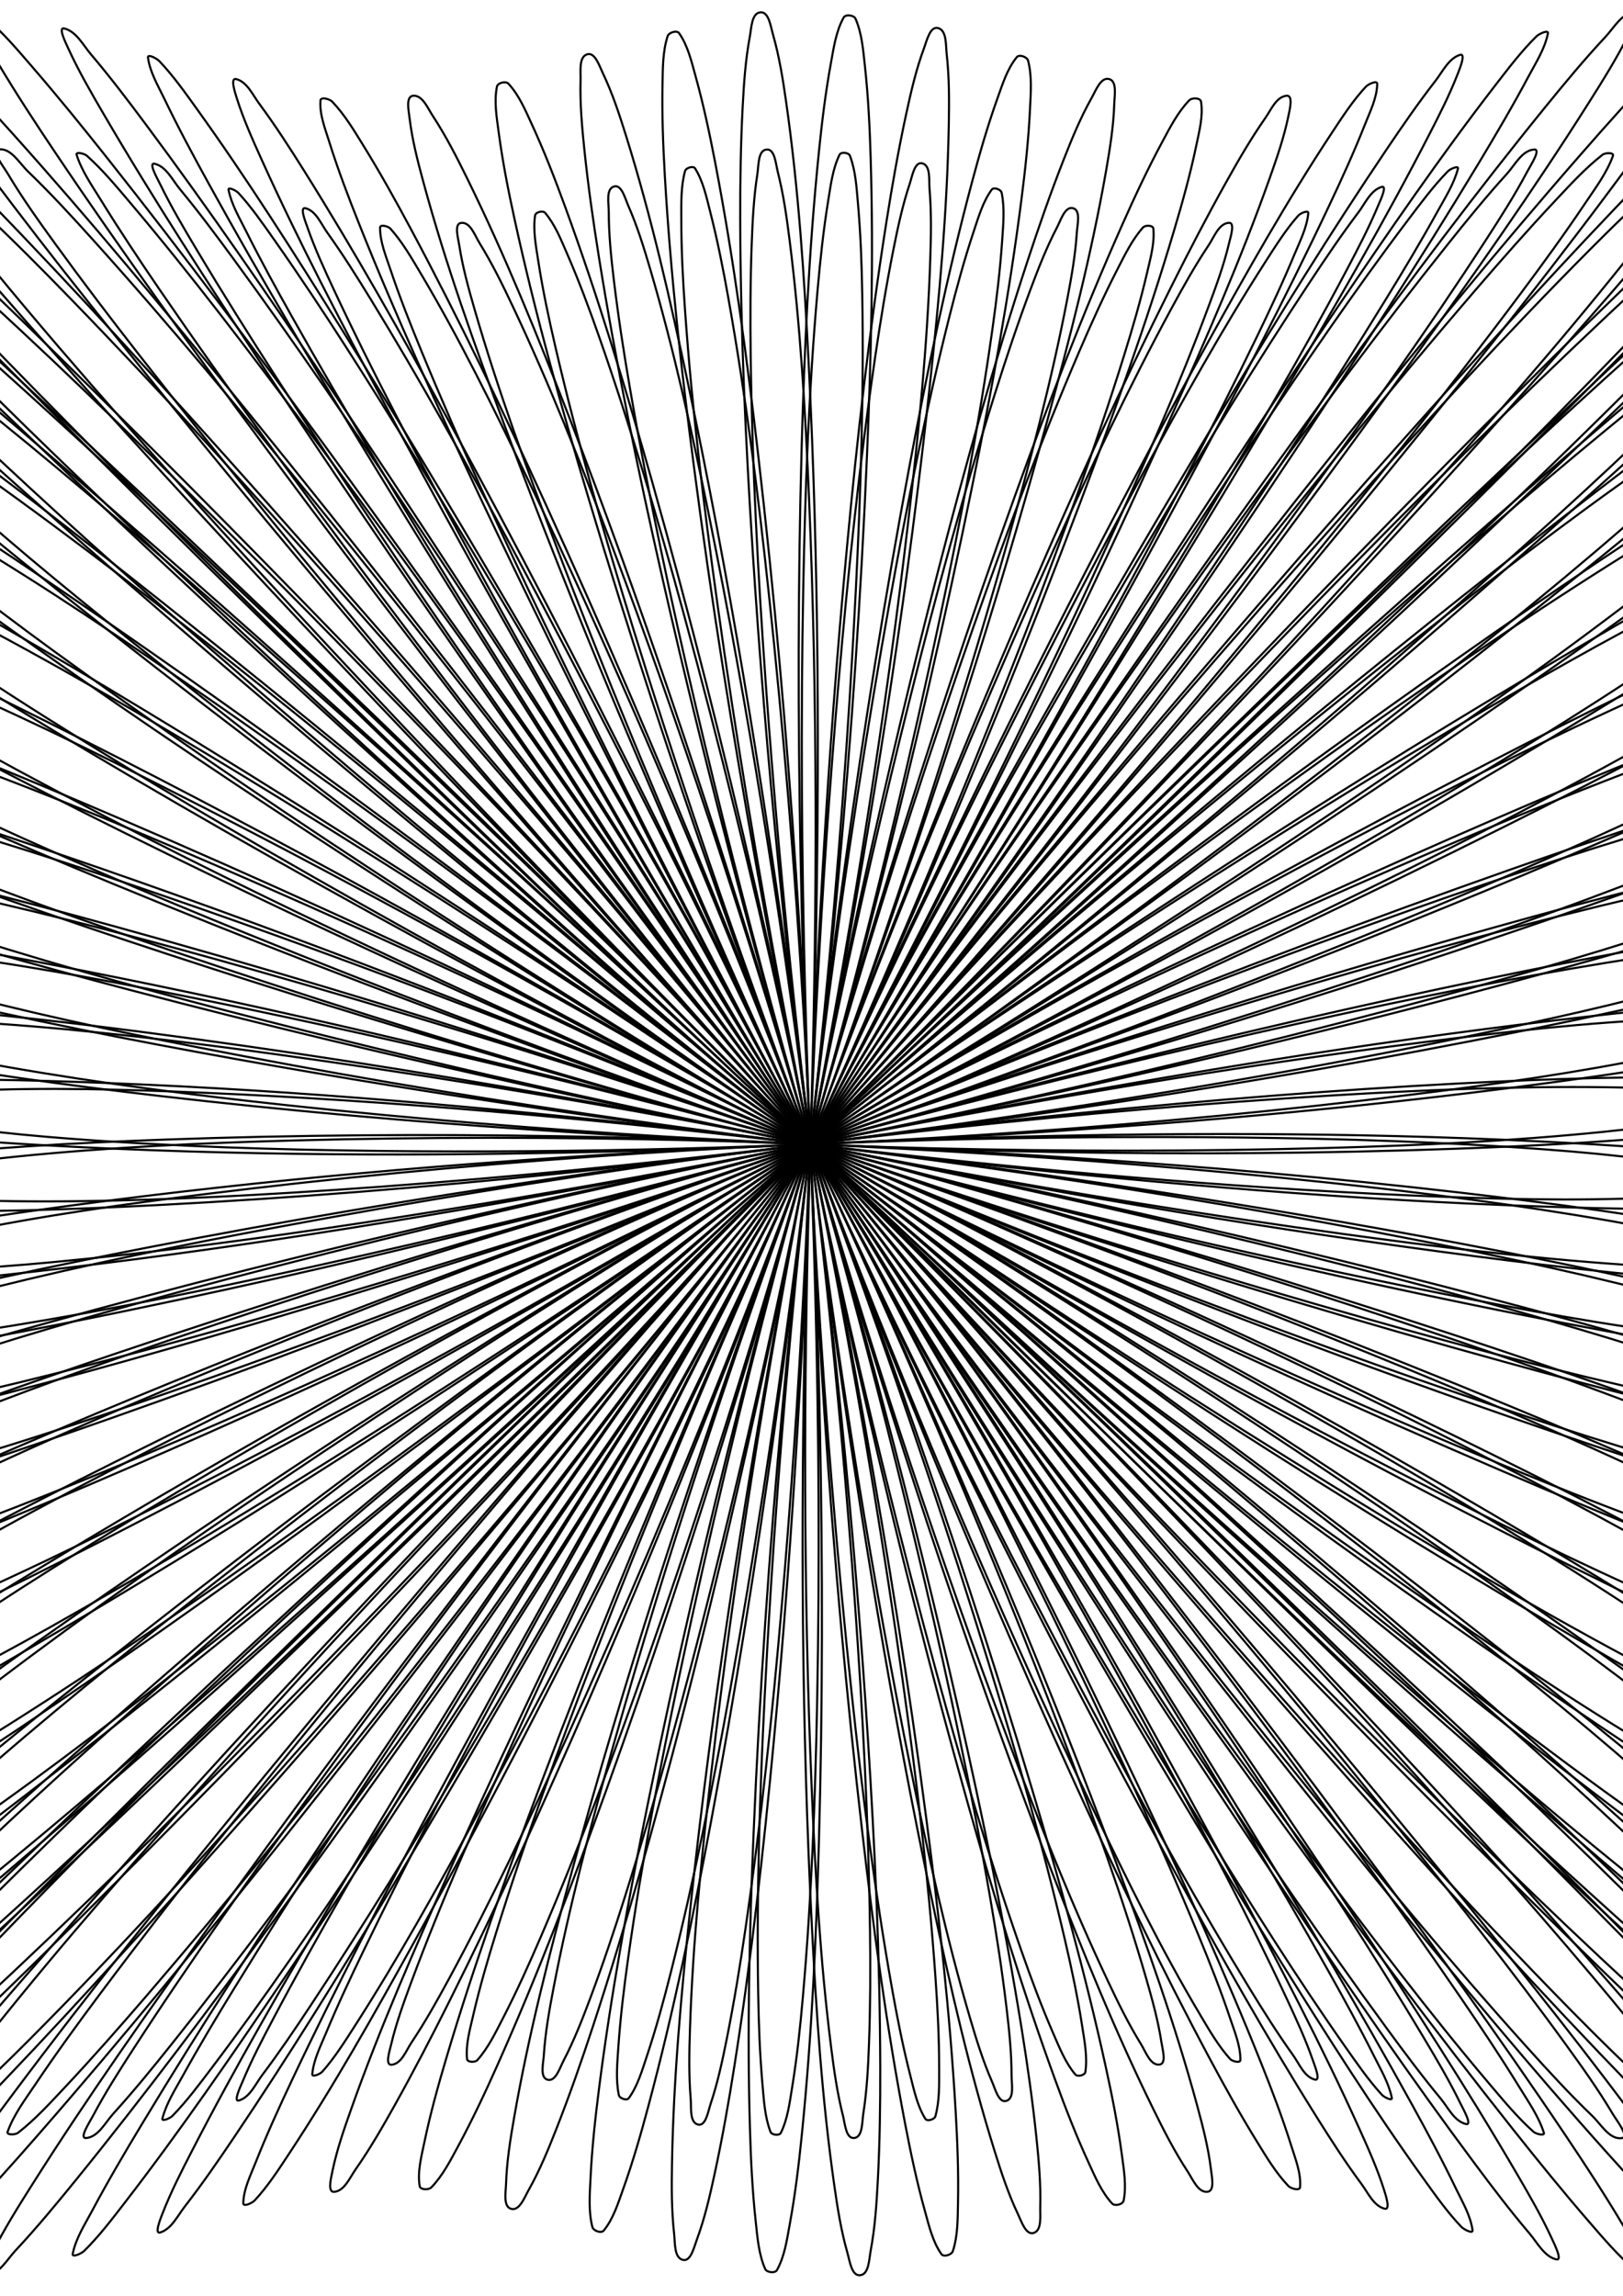
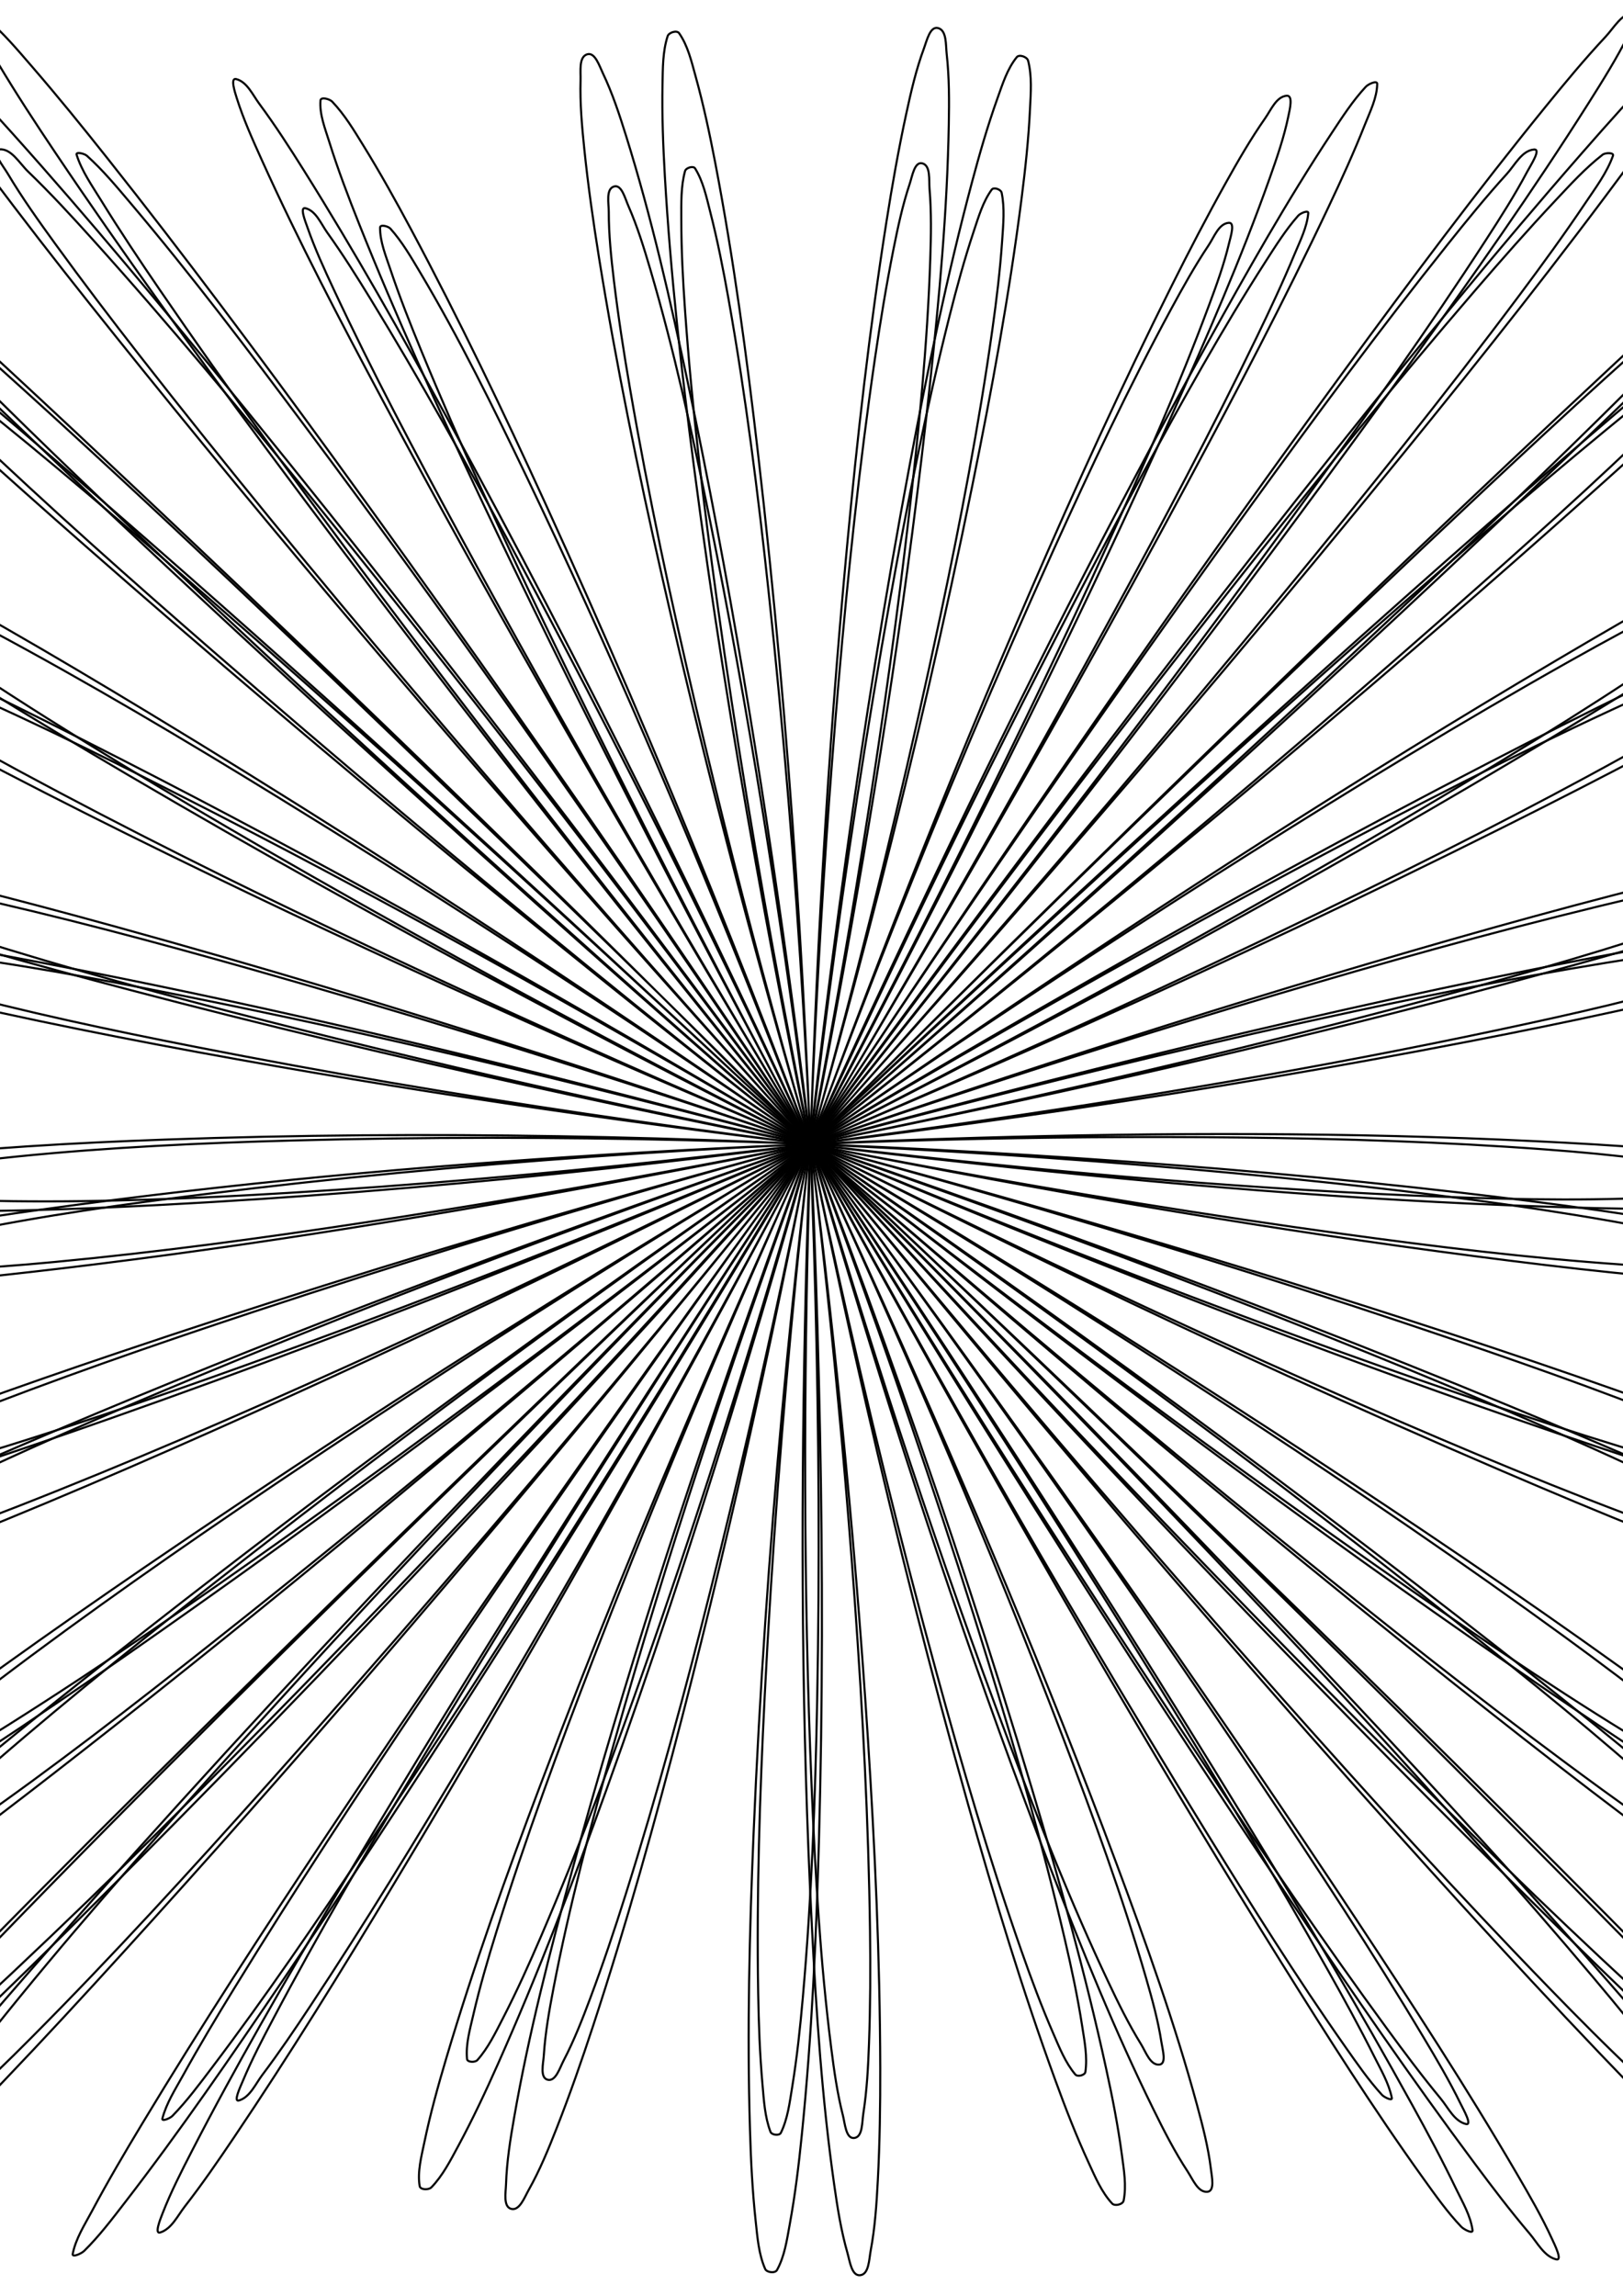
<svg xmlns="http://www.w3.org/2000/svg" xmlns:ns1="http://sodipodi.sourceforge.net/DTD/sodipodi-0.dtd" xmlns:ns2="http://www.inkscape.org/namespaces/inkscape" id="svg2" style="fill-rule:evenodd" ns1:docname="GILLOCHE.svg" xml:space="preserve" ns1:version="0.32" version="1.0" ns2:output_extension="org.inkscape.output.svg.inkscape" ns2:version="0.46+devel" viewBox="0 0 210 297">
  <ns1:namedview id="base" bordercolor="#666666" ns2:pageshadow="2" guidetolerance="10.0" pagecolor="#ffffff" gridtolerance="10.0" ns2:zoom="0.9350393" objecttolerance="10.0" borderopacity="1.0" ns2:current-layer="svg2" ns2:cx="394.71868" ns2:cy="299.57013" ns2:window-y="-8" ns2:window-x="-8" ns2:window-height="1000" showgrid="false" ns2:pageopacity="0.0" ns2:window-width="1680" />
  <defs id="defs4">
    <style id="style6" type="text/css">
    .str0 {stroke:#ED6E00;stroke-width:0.076}
    .fil0 {fill:none}
  </style>
  </defs>
  <g id="Layer_x0020_1" style="stroke:#000000;stroke-width:.071;fill:none" transform="matrix(3.807 0 0 3.807 -314.73 -245.43)">
    <g id="_186013552" style="stroke:#000000;stroke-width:.071;fill:none">
-       <path id="_186010600" d="m112.45 105.58h-0c-2.401-2.405-4.821-4.792-7.202-7.216-4.329-4.406-8.597-8.877-12.791-13.411-3.014-3.258-5.994-6.552-8.854-9.946-0.854-1.014-1.697-2.04-2.498-3.097-0.395-0.521-0.827-1.033-1.085-1.633-0.047-0.108 0.245-0.154 0.343-0.088 0.627 0.419 1.173 0.952 1.723 1.469 1.024 0.964 2.016 1.962 2.995 2.971 3.121 3.217 6.139 6.536 9.114 9.887 8.264 9.31 16.223 18.9 23.94 28.667 3.584 4.536 7.11 9.118 10.556 13.76 2.455 3.307 4.877 6.646 7.174 10.065 0.675 1.005 1.339 2.019 1.958 3.059 0.294 0.495 0.639 0.983 0.78 1.541 0.033 0.13-0.299 0.047-0.402-0.04-0.564-0.483-1.047-1.055-1.533-1.616-0.881-1.018-1.729-2.064-2.566-3.118-2.623-3.306-5.148-6.693-7.634-10.103-6.791-9.316-13.309-18.838-19.622-28.484-2.896-4.425-5.744-8.882-8.523-13.382-1.965-3.182-3.902-6.386-5.735-9.647-0.534-0.951-1.059-1.908-1.547-2.883-0.229-0.458-0.501-0.912-0.602-1.414-0.023-0.116 0.259 0.019 0.338 0.106 0.456 0.499 0.841 1.059 1.23 1.611 1.678 2.387 3.231 4.87 4.762 7.353 5.147 8.349 9.984 16.899 14.621 25.54 3.5 6.523 6.888 13.111 10.053 19.804 1.441 3.047 2.846 6.12 4.096 9.252 0.368 0.921 0.722 1.85 1.019 2.796 0.143 0.457 0.335 0.928 0.3 1.406-0.01 0.134-0.309 0.056-0.401-0.042-0.418-0.439-0.734-0.967-1.052-1.483-0.576-0.932-1.109-1.891-1.626-2.857-1.627-3.042-3.119-6.159-4.554-9.295-3.978-8.694-7.548-17.586-10.779-26.583-1.519-4.229-2.956-8.488-4.279-12.782-0.963-3.126-1.871-6.277-2.613-9.464-0.227-0.974-0.435-1.953-0.588-2.941-0.08-0.513-0.182-1.039-0.109-1.552 0.017-0.117 0.268-0.178 0.343-0.088 0.338 0.403 0.537 0.908 0.747 1.391 0.402 0.923 0.753 1.867 1.086 2.817 1.084 3.093 2.009 6.245 2.873 9.405 2.48 9.064 4.486 18.27 6.146 27.517 0.799 4.45 1.51 8.916 2.097 13.399 0.434 3.311 0.809 6.639 1.002 9.973 0.06 1.036 0.101 2.074 0.08 3.111-0.011 0.552-0.004 1.122-0.174 1.647-0.041 0.128-0.313 0.213-0.39 0.103-0.298-0.425-0.419-0.955-0.558-1.456-0.272-0.974-0.481-1.965-0.672-2.958-0.626-3.263-1.069-6.565-1.452-9.865-1.103-9.502-1.698-19.076-1.95-28.638-0.12-4.582-0.151-9.168-0.062-13.752 0.065-3.356 0.191-6.719 0.485-10.063 0.09-1.024 0.199-2.047 0.364-3.061 0.085-0.524 0.151-1.068 0.383-1.546 0.052-0.106 0.311-0.076 0.353 0.034 0.193 0.508 0.224 1.067 0.272 1.609 0.092 1.034 0.129 2.072 0.147 3.11 0.058 3.362-0.052 6.729-0.221 10.087-0.48 9.514-1.444 19.015-2.756 28.448-0.621 4.468-1.331 8.926-2.164 13.36-0.606 3.226-1.272 6.45-2.118 9.622-0.257 0.966-0.534 1.929-0.871 2.87-0.174 0.485-0.331 1-0.657 1.4-0.085 0.104-0.351 0.009-0.385-0.121-0.135-0.526-0.091-1.085-0.065-1.627 0.048-1.02 0.158-2.038 0.287-3.051 0.417-3.271 1.016-6.522 1.672-9.752 1.866-9.18 4.237-18.269 6.932-27.239 1.29-4.293 2.667-8.561 4.155-12.789 1.099-3.122 2.258-6.23 3.565-9.272 0.407-0.947 0.832-1.887 1.303-2.804 0.252-0.491 0.498-0.999 0.864-1.412 0.078-0.088 0.341-0.081 0.353 0.036 0.047 0.496-0.096 0.994-0.208 1.479-0.223 0.962-0.5 1.912-0.794 2.855-0.978 3.138-2.116 6.229-3.302 9.294-3.488 9.019-7.425 17.874-11.602 26.593-2.923 6.1-5.977 12.145-9.251 18.065-1.339 2.421-2.706 4.845-4.232 7.154-0.357 0.54-0.711 1.088-1.151 1.562-0.091 0.099-0.394 0.233-0.391 0.099 0.01-0.48 0.241-0.932 0.417-1.378 0.376-0.95 0.801-1.88 1.237-2.804 1.498-3.173 3.13-6.286 4.79-9.376 5.002-9.306 10.343-18.437 15.852-27.451 3.895-6.372 7.885-12.69 12.042-18.894 1.7-2.537 3.421-5.075 5.265-7.511 0.425-0.561 0.847-1.13 1.338-1.634 0.082-0.085 0.372-0.204 0.343-0.09-0.137 0.524-0.44 0.993-0.701 1.467-0.555 1.005-1.146 1.99-1.747 2.969-2.054 3.344-4.213 6.626-6.402 9.883-6.544 9.737-13.387 19.281-20.431 28.662-3.479 4.634-7.015 9.227-10.627 13.758-2.716 3.406-5.474 6.785-8.341 10.066-0.907 1.038-1.828 2.067-2.784 3.061-0.521 0.542-1.039 1.098-1.644 1.544-0.108 0.08-0.44 0.092-0.402-0.037 0.174-0.589 0.557-1.098 0.891-1.614 0.689-1.063 1.426-2.095 2.175-3.116 2.526-3.443 5.187-6.791 7.882-10.103 7.941-9.757 16.24-19.232 24.75-28.496 4.155-4.524 8.371-8.993 12.661-13.388 3.2-3.278 6.446-6.513 9.782-9.652 1.051-0.989 2.111-1.97 3.202-2.915 0.586-0.508 1.159-1.048 1.827-1.442 0.094-0.056 0.303 0.127 0.245 0.219-0.42 0.672-0.991 1.239-1.523 1.827-0.992 1.093-2.021 2.152-3.047 3.213-3.212 3.324-6.48 6.592-9.768 9.839-11.117 10.977-22.455 21.743-34.05 32.213-3.73 3.368-7.49 6.705-11.315 9.967-1.354 1.155-2.718 2.298-4.1 3.419-0.924 0.75-1.855 1.492-2.816 2.194-0.452 0.33-0.891 0.71-1.417 0.9-0.127 0.046-0.041-0.294 0.039-0.402 0.443-0.595 0.971-1.123 1.491-1.653 2.244-2.29 4.624-4.457 7.008-6.599 5.853-5.258 11.869-10.339 17.968-15.309 8.748-7.128 17.678-14.055 26.873-20.599 3.127-2.226 6.29-4.413 9.537-6.461 0.973-0.614 1.956-1.214 2.966-1.765 0.503-0.275 1.007-0.586 1.566-0.71 0.115-0.025 0.162 0.25 0.09 0.343-0.397 0.512-0.907 0.928-1.4 1.348-0.921 0.784-1.874 1.531-2.838 2.262-3.085 2.34-6.266 4.557-9.476 6.721-9.009 6.073-18.284 11.769-27.723 17.15-4.45 2.537-8.944 4.998-13.495 7.349-3.3 1.705-6.635 3.362-10.04 4.848-1.03 0.45-2.07 0.882-3.13 1.255-0.537 0.189-1.086 0.415-1.655 0.426-0.134 0.003-0.189-0.29-0.1-0.391 0.413-0.468 0.952-0.811 1.469-1.16 0.969-0.655 1.971-1.26 2.982-1.848 3.244-1.887 6.579-3.621 9.934-5.299 9.419-4.709 19.065-8.987 28.821-12.947 4.577-1.858 9.186-3.638 13.834-5.312 3.342-1.204 6.709-2.36 10.119-3.361 1.017-0.299 2.041-0.582 3.076-0.812 0.509-0.113 1.031-0.264 1.551-0.218 0.118 0.01 0.057 0.282-0.038 0.352-0.494 0.364-1.065 0.615-1.622 0.872-1.028 0.475-2.076 0.906-3.13 1.321-3.34 1.316-6.736 2.497-10.144 3.624-9.416 3.114-18.971 5.837-28.591 8.245-4.454 1.115-8.928 2.157-13.425 3.088-3.204 0.664-6.427 1.282-9.669 1.73-0.958 0.132-1.919 0.249-2.884 0.305-0.469 0.027-0.963 0.096-1.407-0.056-0.127-0.043 0.006-0.316 0.121-0.385 0.505-0.302 1.076-0.481 1.634-0.666 1.01-0.334 2.036-0.62 3.065-0.889 3.237-0.844 6.515-1.538 9.798-2.175 9.056-1.756 18.206-3.084 27.378-4.069 4.278-0.46 8.565-0.837 12.86-1.096 3.103-0.187 6.218-0.319 9.328-0.28 0.942 0.012 1.885 0.042 2.823 0.129 0.48 0.044 0.983 0.068 1.424 0.263 0.108 0.048 0.073 0.301-0.033 0.353-0.459 0.226-0.981 0.303-1.485 0.393-0.95 0.169-1.909 0.285-2.869 0.382-3.105 0.312-6.229 0.459-9.348 0.544-8.921 0.243-17.866-0.011-26.768-0.605-4.302-0.287-8.599-0.665-12.883-1.159-3.194-0.369-6.388-0.8-9.548-1.395-0.997-0.188-1.992-0.395-2.973-0.655-0.538-0.142-1.09-0.278-1.575-0.55-0.117-0.066-0.224-0.336-0.101-0.391 0.426-0.19 0.921-0.17 1.387-0.183 0.941-0.027 1.884 0.009 2.823 0.062 3.158 0.178 6.309 0.537 9.444 0.944 9.278 1.206 18.505 2.893 27.652 4.85 4.506 0.965 8.996 2.008 13.462 3.149 3.357 0.858 6.706 1.77 10.011 2.815 1.047 0.331 2.09 0.679 3.117 1.068 0.561 0.213 1.134 0.42 1.643 0.738 0.1 0.062 0.205 0.323 0.088 0.343-0.487 0.085-0.991-0.027-1.48-0.1-1.004-0.151-2-0.353-2.991-0.571-3.345-0.735-6.659-1.622-9.953-2.555-9.732-2.758-19.351-5.95-28.846-9.432-4.646-1.704-9.264-3.486-13.838-5.377-3.409-1.409-6.803-2.876-10.119-4.496-1.039-0.507-2.071-1.033-3.075-1.608-0.54-0.31-1.1-0.613-1.549-1.043-0.097-0.093-0.093-0.393 0.041-0.402 0.549-0.037 1.094 0.146 1.625 0.29 1.059 0.287 2.101 0.635 3.135 1.001 3.435 1.213 6.812 2.6 10.16 4.036 9.731 4.175 19.272 8.822 28.643 13.75 4.531 2.384 9.022 4.846 13.455 7.409 3.28 1.897 6.536 3.849 9.7 5.934 0.983 0.648 1.957 1.313 2.9 2.019 0.5 0.375 1.019 0.744 1.422 1.221 0.076 0.09 0.01 0.355-0.107 0.338-0.569-0.084-1.096-0.355-1.62-0.593-1.036-0.47-2.049-0.992-3.052-1.529-3.321-1.778-6.564-3.705-9.773-5.677-9.341-5.741-18.436-11.9-27.332-18.306-4.335-3.122-8.621-6.314-12.839-9.592-3.158-2.454-6.284-4.957-9.309-7.574-0.957-0.828-1.903-1.67-2.815-2.548-0.5-0.481-1.013-0.96-1.416-1.524-0.078-0.109-0.091-0.433 0.039-0.402 0.544 0.131 1.015 0.476 1.49 0.771 0.982 0.61 1.932 1.269 2.873 1.94 3.189 2.273 6.285 4.68 9.351 7.116 9.138 7.261 18.018 14.856 26.754 22.594 6.146 5.443 12.219 10.974 18.17 16.63 2.433 2.312 4.857 4.642 7.188 7.058 0.537 0.557 1.079 1.111 1.563 1.714 0.074 0.092 0.192 0.401 0.089 0.343-0.513-0.287-0.949-0.698-1.399-1.076-0.961-0.808-1.901-1.641-2.835-2.48-5.343-4.802-10.536-9.777-15.686-14.784-2.299-2.235-4.58-4.49-6.87-6.736-2.439-2.392-4.894-4.768-7.314-7.178-6.769-6.742-13.405-13.622-19.854-20.671-2.986-3.264-5.94-6.565-8.759-9.974-0.841-1.017-1.67-2.046-2.45-3.11-0.383-0.523-0.812-1.038-1.038-1.646-0.047-0.126 0.277-0.172 0.391-0.101 0.647 0.406 1.208 0.941 1.771 1.458 1.043 0.957 2.05 1.953 3.043 2.961 3.159 3.204 6.206 6.52 9.21 9.868 8.336 9.293 16.353 18.881 24.133 28.642 3.615 4.535 7.172 9.116 10.653 13.755 2.484 3.31 4.934 6.651 7.272 10.066 0.689 1.007 1.367 2.022 2.007 3.061 0.306 0.498 0.653 0.988 0.829 1.545 0.035 0.113-0.265 0.043-0.353-0.035-0.544-0.487-1.012-1.054-1.484-1.61-2.072-2.444-4.01-5.011-5.927-7.577-4.717-6.312-9.256-12.76-13.702-19.265-6.312-9.235-12.449-18.601-18.282-28.147-1.937-3.171-3.847-6.364-5.64-9.618-0.521-0.945-1.032-1.896-1.5-2.869-0.218-0.452-0.489-0.902-0.555-1.399-0.018-0.133 0.292 0.024 0.385 0.121 0.475 0.499 0.875 1.067 1.277 1.626 1.717 2.39 3.298 4.886 4.856 7.381 3.79 6.071 7.396 12.259 10.896 18.501 4.955 8.837 9.719 17.798 14.107 26.93 1.468 3.055 2.9 6.135 4.192 9.27 0.381 0.924 0.749 1.856 1.067 2.803 0.154 0.46 0.35 0.927 0.348 1.412-0 0.118-0.274 0.051-0.353-0.036-0.397-0.444-0.699-0.967-1.003-1.479-1.337-2.245-2.498-4.608-3.627-6.963-2.807-5.854-5.36-11.834-7.764-17.864-3.494-8.767-6.701-17.672-9.404-26.715-0.936-3.131-1.818-6.288-2.516-9.482-0.214-0.977-0.408-1.96-0.54-2.952-0.069-0.517-0.163-1.052-0.061-1.564 0.026-0.132 0.3-0.198 0.391-0.1 0.36 0.389 0.573 0.896 0.794 1.378 0.422 0.915 0.787 1.857 1.133 2.804 1.125 3.079 2.076 6.224 2.967 9.377 2.553 9.038 4.612 18.228 6.333 27.459 0.828 4.44 1.567 8.897 2.19 13.37 0.46 3.302 0.86 6.619 1.095 9.945 0.073 1.031 0.127 2.064 0.127 3.098 0 0.546 0.017 1.107-0.127 1.634-0.031 0.114-0.281 0.19-0.343 0.09-0.273-0.44-0.382-0.966-0.51-1.467-0.251-0.98-0.447-1.974-0.624-2.97-0.583-3.273-0.999-6.58-1.355-9.884-1.026-9.515-1.566-19.096-1.753-28.663-0.09-4.585-0.089-9.172 0.037-13.756 0.092-3.357 0.246-6.721 0.584-10.063 0.104-1.024 0.227-2.047 0.413-3.059 0.096-0.525 0.173-1.075 0.432-1.542 0.065-0.117 0.348-0.084 0.402 0.039 0.22 0.503 0.261 1.07 0.321 1.615 0.113 1.035 0.164 2.076 0.195 3.117 0.101 3.366 0.018 6.74-0.125 10.104-0.404 9.526-1.316 19.042-2.566 28.493-0.592 4.476-1.273 8.942-2.071 13.386-0.58 3.233-1.22 6.465-2.024 9.651-0.245 0.97-0.508 1.936-0.825 2.884-0.163 0.487-0.309 0.999-0.61 1.414-0.069 0.096-0.314 0.009-0.338-0.106-0.109-0.526-0.054-1.076-0.018-1.612 0.069-1.016 0.192-2.028 0.334-3.037 0.459-3.261 1.084-6.502 1.767-9.723 1.942-9.163 4.366-18.236 7.123-27.187 1.32-4.287 2.728-8.548 4.252-12.767 1.126-3.119 2.314-6.223 3.663-9.254 0.421-0.946 0.861-1.885 1.352-2.796 0.265-0.492 0.525-1.004 0.912-1.406 0.093-0.097 0.38-0.091 0.402 0.042 0.078 0.491-0.058 0.997-0.159 1.483-0.201 0.964-0.464 1.914-0.745 2.857-0.933 3.14-2.046 6.231-3.204 9.294-3.409 9.017-7.291 17.865-11.408 26.579-2.877 6.09-5.888 12.125-9.107 18.043-1.312 2.411-2.651 4.824-4.136 7.135-0.343 0.534-0.683 1.076-1.103 1.551-0.078 0.088-0.355 0.204-0.344 0.087 0.045-0.487 0.277-0.94 0.465-1.391 0.396-0.953 0.835-1.888 1.285-2.817 1.538-3.179 3.197-6.302 4.885-9.404 5.075-9.322 10.471-18.476 16.041-27.51 3.939-6.388 7.973-12.724 12.184-18.938 1.728-2.549 3.476-5.101 5.36-7.538 0.439-0.568 0.875-1.143 1.386-1.647 0.096-0.094 0.416-0.235 0.39-0.103-0.102 0.522-0.404 0.986-0.654 1.455-0.535 1.003-1.112 1.984-1.699 2.958-2.015 3.341-4.146 6.615-6.306 9.864-6.472 9.732-13.257 19.263-20.237 28.637-3.448 4.631-6.952 9.222-10.53 13.753-2.687 3.403-5.415 6.779-8.243 10.066-0.893 1.037-1.798 2.065-2.735 3.063-0.507 0.54-1.01 1.093-1.595 1.547-0.093 0.072-0.393 0.078-0.353-0.033 0.209-0.585 0.594-1.093 0.94-1.608 0.71-1.058 1.461-2.089 2.224-3.109 2.567-3.432 5.256-6.777 7.979-10.086 8.014-9.738 16.37-19.203 24.943-28.451 4.186-4.516 8.432-8.978 12.757-13.362 3.228-3.272 6.504-6.5 9.876-9.623 1.066-0.987 2.141-1.966 3.251-2.905 0.6-0.508 1.185-1.053 1.874-1.431 0.109-0.06 0.342 0.142 0.279 0.25-0.407 0.694-0.988 1.273-1.524 1.873-0.993 1.112-2.03 2.184-3.061 3.26-3.217 3.358-6.497 6.656-9.797 9.932-11.135 11.057-22.499 21.895-34.111 32.45-3.738 3.398-7.506 6.765-11.334 10.062-1.358 1.17-2.725 2.328-4.108 3.468-0.927 0.764-1.863 1.52-2.823 2.242-0.456 0.343-0.899 0.724-1.423 0.949-0.108 0.046-0.038-0.26 0.035-0.353 0.448-0.576 0.972-1.089 1.487-1.604 2.252-2.25 4.625-4.388 7.005-6.501 8.088-7.18 16.456-14.058 24.971-20.725 6.515-5.101 13.13-10.084 19.902-14.839 3.131-2.198 6.298-4.359 9.557-6.364 0.975-0.6 1.961-1.187 2.977-1.717 0.506-0.264 1.015-0.571 1.578-0.663 0.133-0.021 0.18 0.281 0.102 0.39-0.383 0.532-0.895 0.962-1.387 1.395-0.913 0.803-1.863 1.564-2.824 2.309-3.069 2.378-6.244 4.623-9.448 6.814-8.982 6.143-18.244 11.893-27.665 17.336-4.441 2.566-8.926 5.057-13.466 7.443-3.293 1.731-6.62 3.414-10.013 4.942-1.027 0.462-2.062 0.909-3.117 1.302-0.534 0.199-1.074 0.431-1.643 0.474-0.118 0.009-0.169-0.258-0.088-0.343 0.427-0.446 0.963-0.775 1.48-1.112 0.975-0.635 1.98-1.226 2.992-1.8 3.256-1.846 6.594-3.552 9.953-5.202 9.434-4.635 19.084-8.854 28.845-12.751 4.578-1.827 9.188-3.576 13.838-5.213 3.341-1.176 6.707-2.305 10.117-3.262 1.016-0.285 2.038-0.554 3.073-0.762 0.508-0.102 1.034-0.248 1.546-0.169 0.133 0.021 0.062 0.318-0.044 0.401-0.489 0.387-1.066 0.651-1.628 0.921-1.028 0.494-2.08 0.941-3.138 1.37-3.342 1.356-6.746 2.566-10.162 3.72-9.426 3.186-19 5.963-28.637 8.434-4.463 1.144-8.946 2.215-13.451 3.182-3.214 0.69-6.446 1.334-9.697 1.823-0.962 0.145-1.928 0.275-2.899 0.351-0.472 0.037-0.964 0.112-1.422-0.009-0.114-0.03 0.003-0.281 0.106-0.338 0.505-0.28 1.068-0.447 1.619-0.619 1.007-0.315 2.027-0.587 3.05-0.842 3.231-0.804 6.497-1.471 9.77-2.081 9.043-1.685 18.174-2.957 27.326-3.878 4.271-0.429 8.551-0.777 12.838-0.999 3.098-0.16 6.208-0.265 9.31-0.183 0.94 0.025 1.881 0.069 2.816 0.177 0.481 0.056 0.988 0.09 1.418 0.312 0.119 0.062 0.08 0.337-0.037 0.402-0.453 0.25-0.981 0.34-1.488 0.442-0.949 0.19-1.909 0.321-2.871 0.431-3.102 0.355-6.228 0.53-9.347 0.641-8.912 0.32-17.853 0.121-26.753-0.411-4.297-0.257-8.589-0.604-12.868-1.063-3.187-0.342-6.372-0.745-9.53-1.299-0.993-0.174-1.983-0.367-2.962-0.607-0.532-0.13-1.077-0.253-1.564-0.502-0.105-0.054-0.199-0.303-0.088-0.343 0.44-0.161 0.931-0.133 1.4-0.136 0.946-0.006 1.893 0.044 2.837 0.11 3.168 0.221 6.327 0.606 9.472 1.039 9.299 1.281 18.545 3.021 27.711 5.04 4.517 0.995 9.017 2.068 13.491 3.244 3.369 0.885 6.729 1.826 10.039 2.91 1.053 0.345 2.101 0.707 3.131 1.116 0.568 0.226 1.148 0.446 1.656 0.785 0.112 0.075 0.231 0.358 0.101 0.391-0.475 0.118-0.983 0.011-1.468-0.052-1-0.129-1.993-0.318-2.981-0.523-3.339-0.692-6.647-1.553-9.934-2.459-9.725-2.682-19.334-5.82-28.823-9.239-4.644-1.673-9.26-3.425-13.834-5.28-3.407-1.382-6.799-2.819-10.12-4.398-1.038-0.493-2.07-1.004-3.077-1.559-0.538-0.297-1.093-0.586-1.553-0.994-0.088-0.078-0.082-0.352 0.036-0.353 0.551-0.004 1.09 0.184 1.619 0.339 1.056 0.309 2.095 0.671 3.128 1.049 3.427 1.256 6.799 2.671 10.142 4.134 9.714 4.252 19.243 8.952 28.597 13.943 4.524 2.414 9.007 4.907 13.428 7.505 3.274 1.924 6.524 3.904 9.671 6.029 0.98 0.662 1.951 1.341 2.885 2.066 0.499 0.387 1.02 0.77 1.407 1.268 0.083 0.106 0.013 0.397-0.121 0.385-0.572-0.052-1.107-0.319-1.635-0.546-1.042-0.45-2.059-0.958-3.066-1.482-3.334-1.736-6.586-3.638-9.801-5.583-9.363-5.665-18.47-11.772-27.383-18.118-6.141-4.372-12.199-8.874-18.081-13.59-2.36-1.892-4.719-3.815-6.929-5.883-0.498-0.467-1.009-0.931-1.423-1.475-0.071-0.094-0.078-0.387 0.035-0.353 0.541 0.166 1.011 0.513 1.486 0.82 0.979 0.631 1.929 1.305 2.871 1.989 3.183 2.315 6.282 4.75 9.351 7.215 9.136 7.338 18.026 14.992 26.77 22.792 6.155 5.491 12.239 11.068 18.193 16.776 2.442 2.341 4.878 4.701 7.208 7.154 0.542 0.571 1.091 1.14 1.575 1.762 0.083 0.106 0.222 0.451 0.101 0.391-0.515-0.256-0.942-0.663-1.386-1.029-0.959-0.789-1.893-1.608-2.822-2.433-7.725-6.866-15.099-14.118-22.492-21.336-2.435-2.377-4.871-4.755-7.307-7.132z" style="stroke:#000000;stroke-width:.071;fill:none" class="fil0 str0" />
-       <path id="_186014128" d="m77.451 70.796c0.366 0.219 0.76 0.396 1.097 0.657 0.881 0.68 1.719 1.416 2.548 2.159 3.028 2.711 5.942 5.554 8.821 8.422 8.861 8.826 17.401 17.987 25.717 27.327 5.912 6.641 11.718 13.386 17.302 20.306 2.348 2.909 4.677 5.85 6.838 8.902 0.548 0.775 1.094 1.556 1.559 2.383 0.142 0.254 0.539 0.806 0.25 0.837-0.425 0.045-0.726-0.462-1.039-0.753-0.787-0.733-1.524-1.519-2.251-2.311-2.623-2.855-5.117-5.834-7.577-8.83-7.474-9.103-14.617-18.487-21.564-27.997-4.872-6.669-9.646-13.416-14.24-20.28-1.905-2.846-3.792-5.714-5.55-8.655-0.438-0.732-0.873-1.468-1.247-2.234-0.105-0.215-0.415-0.754-0.182-0.695 0.394 0.1 0.598 0.553 0.857 0.866 0.637 0.771 1.236 1.573 1.827 2.38 2.104 2.873 4.108 5.822 6.082 8.784 5.926 8.891 11.583 17.969 17.043 27.154 3.793 6.38 7.497 12.82 10.995 19.367 1.44 2.695 2.866 5.412 4.125 8.197 0.311 0.688 0.622 1.381 0.85 2.101 0.064 0.203 0.224 0.693 0.017 0.639-0.371-0.097-0.557-0.532-0.785-0.84-0.543-0.733-1.038-1.502-1.523-2.276-1.713-2.732-3.3-5.549-4.847-8.377-4.652-8.503-8.95-17.211-12.976-26.026-2.834-6.204-5.539-12.476-7.972-18.848-1.027-2.689-2.025-5.407-2.825-8.174-0.207-0.717-0.407-1.441-0.521-2.179-0.039-0.252-0.184-0.736 0.07-0.76 0.309-0.03 0.46 0.428 0.623 0.692 0.42 0.68 0.774 1.399 1.115 2.121 1.253 2.648 2.335 5.384 3.369 8.123 2.357 6.248 4.442 12.603 6.353 19.001 2.039 6.828 3.881 13.719 5.456 20.669 0.808 3.565 1.547 7.151 2.129 10.761 0.198 1.232 0.374 2.468 0.503 3.708 0.081 0.78 0.151 1.566 0.128 2.35-0.009 0.302 0.065 0.788-0.223 0.879-0.265 0.084-0.415-0.39-0.534-0.64-0.328-0.687-0.566-1.415-0.793-2.142-0.858-2.749-1.502-5.574-2.099-8.389-1.393-6.56-2.478-13.189-3.391-19.832-0.986-7.173-1.765-14.378-2.285-21.6-0.268-3.719-0.466-7.447-0.516-11.176-0.017-1.27-0.012-2.542 0.035-3.811 0.029-0.794 0.07-1.591 0.193-2.376 0.046-0.292 0.017-0.8 0.311-0.83 0.282-0.029 0.312 0.485 0.382 0.759 0.193 0.759 0.303 1.539 0.401 2.316 0.371 2.927 0.54 5.887 0.664 8.834 0.286 6.806 0.274 13.628 0.085 20.437-0.201 7.267-0.609 14.533-1.288 21.771-0.345 3.68-0.761 7.359-1.337 11.011-0.194 1.23-0.41 2.457-0.674 3.674-0.162 0.751-0.336 1.504-0.603 2.225-0.096 0.26-0.206 0.752-0.475 0.684-0.299-0.076-0.261-0.572-0.295-0.879-0.089-0.793-0.087-1.595-0.073-2.393 0.052-2.942 0.324-5.889 0.638-8.814 0.718-6.678 1.744-13.327 2.941-19.935 1.272-7.021 2.749-14.009 4.482-20.931 0.882-3.525 1.834-7.038 2.928-10.504 0.37-1.174 0.762-2.342 1.193-3.495 0.268-0.718 0.549-1.436 0.904-2.115 0.131-0.251 0.271-0.724 0.544-0.652 0.27 0.071 0.146 0.55 0.129 0.829-0.049 0.761-0.182 1.516-0.326 2.265-0.54 2.816-1.283 5.601-2.063 8.359-1.815 6.411-3.921 12.742-6.183 19.008-2.458 6.808-5.114 13.548-7.994 20.189-1.507 3.475-3.081 6.925-4.775 10.312-0.59 1.18-1.199 2.35-1.842 3.502-0.415 0.743-0.842 1.483-1.33 2.18-0.201 0.288-0.378 0.73-0.728 0.763-0.229 0.021-0.109-0.463-0.062-0.688 0.148-0.722 0.391-1.422 0.637-2.116 0.976-2.754 2.154-5.445 3.349-8.109 2.88-6.417 6.011-12.724 9.245-18.968 4.64-8.959 9.515-17.808 14.68-26.476 1.722-2.89 3.477-5.768 5.335-8.573 0.523-0.791 1.055-1.577 1.626-2.334 0.234-0.311 0.414-0.747 0.785-0.864 0.212-0.067-0.036 0.45-0.122 0.655-0.309 0.738-0.681 1.449-1.055 2.156-1.51 2.855-3.152 5.645-4.809 8.416-5.543 9.266-11.409 18.348-17.428 27.311-4.601 6.853-9.306 13.641-14.182 20.302-2.204 3.01-4.438 6.006-6.791 8.902-0.66 0.812-1.328 1.62-2.043 2.384-0.291 0.312-0.544 0.792-0.969 0.837-0.257 0.027 0.064-0.522 0.179-0.753 0.399-0.798 0.874-1.557 1.351-2.311 1.906-3.014 3.971-5.934 6.053-8.828 4.995-6.942 10.199-13.737 15.509-20.441 7.515-9.486 15.248-18.817 23.312-27.841 2.63-2.943 5.295-5.865 8.08-8.661 0.764-0.767 1.537-1.528 2.356-2.236 0.315-0.272 0.633-0.798 1.036-0.696 0.303 0.077-0.19 0.606-0.362 0.867-0.544 0.827-1.158 1.608-1.776 2.382-2.408 3.017-4.968 5.919-7.548 8.789-10.617 11.813-21.838 23.069-33.224 34.135-5.635 5.476-11.3 10.93-17.108 16.224-1.155 1.053-2.318 2.097-3.499 3.119-0.69 0.598-1.383 1.196-2.115 1.742-0.193 0.144-0.705 0.551-0.647 0.318 0.112-0.445 0.535-0.746 0.84-1.089 0.737-0.828 1.508-1.625 2.284-2.417 2.745-2.802 5.572-5.527 8.416-8.228 8.532-8.098 17.279-15.976 26.176-23.67 6.219-5.378 12.516-10.675 18.965-15.776 2.692-2.129 5.41-4.242 8.228-6.203 0.715-0.497 1.435-0.991 2.196-1.414 0.234-0.13 0.74-0.499 0.769-0.233 0.042 0.383-0.426 0.647-0.693 0.924-0.677 0.703-1.401 1.36-2.131 2.008-2.642 2.343-5.397 4.565-8.173 6.746-8.515 6.691-17.324 13.024-26.294 19.088-6.408 4.332-12.913 8.537-19.574 12.47-2.835 1.674-5.706 3.324-8.668 4.766-0.772 0.376-1.553 0.746-2.366 1.022-0.28 0.095-0.796 0.362-0.884 0.079-0.105-0.336 0.385-0.601 0.647-0.837 0.679-0.611 1.417-1.154 2.159-1.687 2.728-1.955 5.586-3.741 8.454-5.48 6.527-3.958 13.215-7.656 19.976-11.198 7.148-3.744 14.394-7.311 21.745-10.641 3.71-1.681 7.452-3.302 11.245-4.787 1.268-0.496 2.544-0.973 3.833-1.41 0.786-0.266 1.577-0.526 2.388-0.7 0.271-0.058 0.806-0.267 0.833 0.009 0.033 0.341-0.478 0.499-0.766 0.683-0.749 0.478-1.539 0.892-2.332 1.294-2.902 1.472-5.893 2.779-8.891 4.042-6.764 2.849-13.637 5.447-20.559 7.888-7.23 2.55-14.524 4.929-21.886 7.068-3.663 1.065-7.347 2.072-11.063 2.936-1.224 0.285-2.453 0.55-3.69 0.772-0.739 0.133-1.484 0.261-2.234 0.291-0.236 0.01-0.745 0.056-0.687-0.172 0.088-0.344 0.563-0.444 0.884-0.597 0.78-0.371 1.593-0.674 2.406-0.966 2.908-1.042 5.883-1.913 8.857-2.741 9.016-2.509 18.167-4.574 27.353-6.356 6.47-1.255 12.976-2.367 19.514-3.2 2.743-0.349 5.507-0.666 8.272-0.783 0.708-0.03 1.421-0.053 2.127 0.012 0.233 0.021 0.716 0.017 0.658 0.243-0.077 0.302-0.533 0.336-0.83 0.431-0.744 0.239-1.509 0.41-2.275 0.568-2.774 0.572-5.59 0.968-8.4 1.316-8.67 1.073-17.416 1.652-26.147 1.905-6.316 0.183-12.647 0.193-18.96-0.114-2.746-0.133-5.509-0.314-8.232-0.71-0.739-0.108-1.481-0.228-2.198-0.437-0.282-0.082-0.741-0.134-0.771-0.426-0.026-0.259 0.436-0.308 0.69-0.364 0.698-0.153 1.415-0.21 2.128-0.256 2.712-0.174 5.448-0.121 8.161-0.029 6.381 0.217 12.755 0.752 19.101 1.441 8.932 0.97 17.851 2.253 26.669 3.983 2.894 0.568 5.789 1.181 8.636 1.955 0.792 0.215 1.583 0.443 2.351 0.733 0.31 0.117 0.77 0.167 0.87 0.483 0.069 0.218-0.432 0.179-0.66 0.18-0.726 0.005-1.452-0.076-2.172-0.162-2.843-0.34-5.671-0.87-8.478-1.43-6.718-1.339-13.386-2.943-20.01-4.687-7.313-1.925-14.583-4.03-21.779-6.357-3.783-1.223-7.55-2.509-11.266-3.925-1.29-0.492-2.574-1.004-3.841-1.553-0.813-0.352-1.623-0.716-2.396-1.15-0.311-0.175-0.804-0.312-0.839-0.667-0.025-0.256 0.506-0.151 0.762-0.123 0.787 0.085 1.561 0.269 2.329 0.458 3.001 0.739 5.958 1.692 8.887 2.675 6.939 2.328 13.785 4.944 20.561 7.706 7.388 3.012 14.701 6.213 21.906 9.641 3.736 1.777 7.444 3.618 11.084 5.584 1.247 0.674 2.485 1.367 3.702 2.095 0.767 0.459 1.53 0.928 2.246 1.462 0.271 0.202 0.782 0.407 0.698 0.734-0.073 0.282-0.592 0.021-0.872-0.06-0.817-0.236-1.609-0.556-2.394-0.883-3.003-1.252-5.934-2.695-8.833-4.169-6.784-3.448-13.436-7.163-19.995-11.019-7.114-4.183-14.128-8.544-20.996-13.12-3.565-2.375-7.093-4.811-10.532-7.366-1.185-0.88-2.357-1.778-3.501-2.71-0.728-0.592-1.451-1.196-2.114-1.86-0.261-0.261-0.737-0.542-0.644-0.899 0.071-0.275 0.581 0.021 0.844 0.131 0.792 0.333 1.543 0.757 2.288 1.186 2.888 1.664 5.673 3.524 8.424 5.403 6.523 4.456 12.878 9.162 19.14 13.975 8.868 6.815 17.565 13.869 26.008 21.205 2.788 2.422 5.555 4.878 8.229 7.427 0.748 0.713 1.49 1.433 2.195 2.189 0.284 0.304 0.724 0.572 0.767 0.986 0.026 0.25-0.486-0.154-0.696-0.294-0.739-0.493-1.438-1.043-2.134-1.594-2.791-2.212-5.493-4.542-8.176-6.883-8.947-7.807-17.666-15.884-26.282-24.055-6.598-6.258-13.129-12.588-19.561-19.016-2.922-2.92-5.827-5.86-8.663-8.864-0.801-0.849-1.598-1.702-2.366-2.58-0.316-0.361-1.108-0.711-0.884-1.135 0.204-0.387 0.794 0.381 1.144 0.642 0.9 0.67 1.752 1.404 2.595 2.144 3.066 2.692 6.009 5.531 8.915 8.394 6.546 6.447 12.9 13.092 19.133 19.841 6.528 7.068 12.923 14.261 19.139 21.604 3.108 3.672 6.171 7.385 9.131 11.177 0.98 1.255 1.945 2.522 2.88 3.812 0.561 0.774 1.119 1.554 1.608 2.376 0.15 0.253 0.591 0.8 0.298 0.831-0.413 0.043-0.691-0.47-0.991-0.758-0.767-0.738-1.489-1.524-2.202-2.315-2.582-2.864-5.047-5.839-7.478-8.832-7.399-9.109-14.483-18.482-21.367-27.985-4.826-6.661-9.555-13.398-14.093-20.258-1.877-2.837-3.738-5.696-5.454-8.635-0.424-0.727-0.848-1.458-1.199-2.223-0.097-0.211-0.36-0.741-0.135-0.683 0.407 0.103 0.632 0.558 0.904 0.879 0.656 0.772 1.269 1.581 1.874 2.393 2.142 2.876 4.174 5.837 6.176 8.812 5.996 8.904 11.709 18.006 17.229 27.212 3.836 6.396 7.582 12.852 11.135 19.411 1.466 2.707 2.917 5.434 4.219 8.225 0.324 0.694 0.645 1.391 0.897 2.114 0.072 0.206 0.276 0.707 0.065 0.652-0.358-0.094-0.523-0.527-0.738-0.828-0.524-0.733-1.005-1.496-1.475-2.264-1.674-2.731-3.232-5.537-4.751-8.357-4.58-8.5-8.819-17.194-12.78-25.998-2.789-6.2-5.452-12.469-7.824-18.841-1-2.688-1.974-5.407-2.726-8.177-0.195-0.718-0.383-1.443-0.472-2.182-0.031-0.256-0.138-0.739 0.118-0.765 0.319-0.031 0.496 0.419 0.672 0.687 0.441 0.673 0.809 1.393 1.164 2.115 1.296 2.635 2.405 5.371 3.465 8.107 2.413 6.233 4.541 12.579 6.496 18.97 2.084 6.814 3.969 13.693 5.597 20.631 0.835 3.556 1.601 7.133 2.222 10.733 0.212 1.227 0.402 2.458 0.55 3.694 0.093 0.775 0.175 1.555 0.175 2.335 0 0.294 0.104 0.776-0.176 0.864-0.26 0.082-0.378-0.406-0.488-0.655-0.305-0.697-0.531-1.427-0.746-2.156-0.813-2.765-1.432-5.595-2.005-8.418-1.336-6.577-2.378-13.218-3.248-19.872-0.939-7.186-1.675-14.403-2.14-21.636-0.24-3.726-0.409-7.461-0.419-11.196-0.003-1.273 0.016-2.547 0.083-3.819 0.042-0.797 0.095-1.598 0.242-2.383 0.056-0.298 0.058-0.805 0.359-0.836 0.288-0.029 0.35 0.477 0.43 0.755 0.217 0.755 0.339 1.536 0.45 2.313 0.417 2.922 0.612 5.886 0.761 8.832 0.346 6.806 0.376 13.631 0.232 20.443-0.154 7.271-0.517 14.542-1.143 21.788-0.318 3.685-0.706 7.368-1.241 11.028-0.18 1.232-0.382 2.462-0.626 3.684-0.15 0.753-0.311 1.508-0.555 2.236-0.086 0.258-0.163 0.763-0.427 0.696-0.291-0.073-0.223-0.567-0.248-0.867-0.066-0.791-0.051-1.587-0.025-2.381 0.097-2.935 0.394-5.87 0.733-8.786 0.775-6.665 1.843-13.298 3.083-19.892 1.318-7.008 2.838-13.982 4.623-20.886 0.91-3.518 1.89-7.022 3.022-10.475 0.384-1.17 0.79-2.335 1.24-3.481 0.281-0.716 0.574-1.431 0.952-2.101 0.142-0.253 0.311-0.713 0.592-0.639 0.277 0.072 0.185 0.554 0.176 0.841-0.025 0.764-0.147 1.524-0.278 2.276-0.494 2.823-1.213 5.616-1.968 8.379-1.755 6.419-3.82 12.758-6.038 19.03-3.093 8.743-6.497 17.396-10.328 25.842-1.251 2.758-2.548 5.507-3.99 8.171-0.401 0.741-0.813 1.477-1.281 2.178-0.188 0.282-0.341 0.727-0.679 0.759-0.23 0.022-0.067-0.469-0.014-0.694 0.172-0.723 0.427-1.425 0.686-2.122 1.023-2.756 2.224-5.452 3.446-8.125 2.938-6.424 6.112-12.743 9.39-18.999 4.704-8.977 9.636-17.848 14.871-26.528 1.75-2.902 3.534-5.792 5.429-8.602 0.537-0.797 1.084-1.59 1.673-2.349 0.247-0.319 0.448-0.758 0.832-0.879 0.205-0.065 0.003 0.44-0.075 0.64-0.286 0.735-0.647 1.44-1.009 2.141-1.468 2.849-3.085 5.628-4.716 8.387-3.962 6.703-8.114 13.297-12.353 19.827-6.088 9.378-12.364 18.647-18.926 27.7-2.175 3.001-4.381 5.988-6.695 8.885-0.645 0.808-1.299 1.611-1.994 2.377-0.278 0.306-0.509 0.788-0.92 0.831-0.262 0.028 0.105-0.525 0.228-0.757 0.422-0.797 0.91-1.558 1.4-2.314 1.951-3.009 4.041-5.933 6.152-8.83 6.957-9.553 14.273-18.854 21.775-27.983 5.652-6.877 11.423-13.663 17.392-20.267 2.658-2.94 5.352-5.861 8.177-8.642 0.778-0.766 1.565-1.526 2.404-2.225 0.328-0.274 0.67-0.789 1.084-0.685 0.302 0.076-0.149 0.615-0.314 0.879-0.521 0.835-1.124 1.618-1.729 2.395-2.365 3.033-4.901 5.942-7.454 8.817-6.046 6.808-12.318 13.42-18.683 19.929-4.727 4.834-9.53 9.59-14.365 14.316-5.649 5.523-11.335 11.015-17.15 16.364-1.16 1.067-2.328 2.126-3.512 3.166-0.696 0.612-1.395 1.222-2.128 1.789-0.199 0.154-0.72 0.61-0.659 0.366 0.108-0.43 0.53-0.713 0.829-1.041 0.736-0.81 1.502-1.592 2.273-2.369 2.744-2.766 5.561-5.461 8.397-8.131 8.528-8.029 17.262-15.846 26.15-23.474 6.214-5.333 12.506-10.585 18.959-15.627 2.689-2.101 5.405-4.189 8.231-6.104 0.714-0.484 1.434-0.966 2.199-1.365 0.235-0.122 0.745-0.447 0.774-0.184 0.044 0.395-0.417 0.682-0.687 0.973-0.67 0.722-1.394 1.395-2.124 2.056-2.628 2.382-5.382 4.633-8.155 6.842-6.222 4.956-12.615 9.699-19.103 14.3-6.807 4.828-13.728 9.502-20.786 13.957-3.555 2.244-7.149 4.434-10.813 6.496-1.227 0.69-2.464 1.362-3.721 1.996-0.769 0.388-1.544 0.769-2.352 1.069-0.275 0.102-0.782 0.405-0.87 0.126-0.103-0.328 0.401-0.567 0.661-0.79 0.689-0.591 1.429-1.121 2.174-1.639 2.747-1.914 5.608-3.672 8.483-5.385 6.547-3.902 13.244-7.558 20.016-11.055 7.16-3.698 14.416-7.221 21.779-10.497 3.715-1.653 7.462-3.246 11.264-4.689 1.27-0.482 2.548-0.944 3.841-1.361 0.787-0.254 1.581-0.501 2.395-0.651 0.275-0.051 0.811-0.221 0.838 0.058 0.034 0.351-0.47 0.536-0.762 0.732-0.744 0.499-1.535 0.927-2.329 1.343-2.894 1.515-5.889 2.85-8.889 4.139-6.762 2.906-13.64 5.548-20.567 8.034-7.235 2.597-14.537 5.02-21.906 7.213-3.67 1.092-7.36 2.128-11.081 3.032-1.228 0.298-2.46 0.578-3.7 0.82-0.743 0.145-1.49 0.284-2.245 0.339-0.236 0.017-0.757 0.104-0.698-0.125 0.085-0.333 0.558-0.409 0.871-0.549 0.779-0.35 1.585-0.64 2.393-0.918 2.904-1 5.866-1.845 8.829-2.646 9.002-2.434 18.13-4.446 27.294-6.167 6.455-1.212 12.947-2.284 19.47-3.058 2.733-0.324 5.49-0.618 8.244-0.689 0.705-0.018 1.415-0.029 2.114 0.059 0.234 0.03 0.704 0.062 0.645 0.29-0.08 0.313-0.538 0.372-0.842 0.479-0.745 0.261-1.516 0.445-2.286 0.616-2.776 0.616-5.602 1.038-8.419 1.412-6.349 0.842-12.741 1.394-19.134 1.766-6.766 0.394-13.547 0.583-20.324 0.507-3.463-0.039-6.929-0.15-10.383-0.407-1.178-0.088-2.355-0.198-3.526-0.348-0.737-0.095-1.475-0.202-2.195-0.388-0.276-0.071-0.738-0.093-0.767-0.377-0.026-0.253 0.445-0.269 0.696-0.315 0.703-0.13 1.421-0.173 2.134-0.207 2.721-0.127 5.458-0.049 8.178 0.069 6.393 0.277 12.777 0.853 19.133 1.586 6.966 0.803 13.913 1.806 20.816 3.042 3.629 0.65 7.249 1.367 10.837 2.215 1.251 0.296 2.498 0.612 3.734 0.966 0.798 0.228 1.596 0.469 2.366 0.78 0.319 0.128 0.781 0.202 0.884 0.53 0.069 0.218-0.418 0.218-0.646 0.227-0.72 0.029-1.442-0.041-2.158-0.115-2.833-0.295-5.654-0.802-8.45-1.336-6.705-1.282-13.36-2.846-19.97-4.546-9.383-2.414-18.714-5.109-27.887-8.232-3.006-1.023-6.008-2.09-8.938-3.317-0.809-0.339-1.615-0.689-2.389-1.102-0.305-0.163-0.8-0.274-0.833-0.618-0.025-0.255 0.512-0.11 0.766-0.074 0.788 0.11 1.562 0.305 2.332 0.507 3 0.787 5.957 1.764 8.888 2.773 6.935 2.388 13.779 5.047 20.554 7.855 7.383 3.06 14.693 6.307 21.887 9.788 3.732 1.806 7.437 3.676 11.066 5.681 1.245 0.688 2.48 1.396 3.692 2.143 0.765 0.472 1.527 0.955 2.235 1.51 0.273 0.214 0.773 0.446 0.686 0.781-0.074 0.286-0.599 0.061-0.885-0.013-0.822-0.212-1.618-0.521-2.407-0.836-3.016-1.206-5.955-2.627-8.86-4.075-6.802-3.391-13.466-7.065-20.038-10.879-7.128-4.136-14.153-8.454-21.04-12.98-3.571-2.347-7.107-4.754-10.561-7.272-1.188-0.866-2.363-1.749-3.515-2.663-0.73-0.579-1.454-1.169-2.127-1.813-0.259-0.248-0.747-0.505-0.657-0.852 0.071-0.274 0.574 0.061 0.832 0.178 0.786 0.357 1.534 0.793 2.276 1.234 2.876 1.71 5.656 3.594 8.404 5.5 6.51 4.515 12.861 9.265 19.119 14.122 8.865 6.881 17.565 13.996 25.997 21.403 2.792 2.452 5.563 4.939 8.232 7.525 0.751 0.728 1.495 1.464 2.198 2.238 0.289 0.319 0.727 0.607 0.771 1.035 0.025 0.243-0.484-0.114-0.69-0.245-0.74-0.47-1.435-1.008-2.127-1.546-2.792-2.17-5.486-4.474-8.159-6.787-6.477-5.601-12.817-11.363-19.096-17.185-9.027-8.369-17.929-16.88-26.662-25.556-2.91-2.891-5.804-5.801-8.634-8.771-0.795-0.834-1.586-1.673-2.352-2.534-0.308-0.347-0.58-0.726-0.87-1.089z" style="stroke:#000000;stroke-width:.071;fill:none" class="fil0 str0" />
      <path id="_186017872" d="m112.45 105.58-0 0c2.404 2.438 4.821 4.863 7.212 7.314 6.019 6.17 11.964 12.416 17.653 18.893 1.281 1.459 2.546 2.933 3.784 4.429 0.841 1.017 1.67 2.046 2.451 3.111 0.384 0.523 0.812 1.038 1.038 1.646 0.047 0.126-0.277 0.172-0.391 0.101-0.647-0.406-1.208-0.941-1.771-1.457-1.042-0.957-2.049-1.953-3.043-2.96-3.159-3.204-6.207-6.519-9.211-9.868-8.336-9.292-16.353-18.88-24.134-28.64-3.615-4.535-7.172-9.116-10.654-13.754-2.484-3.309-4.935-6.649-7.273-10.064-0.689-1.006-1.367-2.022-2.007-3.06-0.306-0.497-0.653-0.987-0.829-1.544-0.035-0.113 0.265-0.043 0.352 0.036 0.543 0.487 1.012 1.054 1.484 1.611 2.071 2.445 4.01 5.012 5.927 7.578 4.717 6.313 9.256 12.761 13.702 19.267 6.312 9.236 12.45 18.603 18.283 28.149 1.937 3.171 3.847 6.364 5.641 9.619 0.521 0.945 1.032 1.897 1.5 2.869 0.218 0.452 0.489 0.902 0.555 1.399 0.018 0.133-0.292-0.024-0.385-0.121-0.475-0.499-0.875-1.067-1.277-1.626-1.717-2.39-3.298-4.887-4.856-7.382-3.79-6.071-7.397-12.26-10.897-18.502-4.955-8.838-9.72-17.799-14.108-26.933-1.468-3.056-2.901-6.136-4.192-9.271-0.381-0.925-0.749-1.856-1.067-2.804-0.154-0.46-0.35-0.928-0.348-1.413 0-0.118 0.274-0.052 0.353 0.036 0.397 0.444 0.699 0.967 1.004 1.478 1.337 2.245 2.499 4.607 3.628 6.961 2.807 5.853 5.361 11.832 7.765 17.862 3.495 8.765 6.702 17.669 9.405 26.712 0.936 3.131 1.818 6.287 2.516 9.481 0.214 0.977 0.408 1.96 0.54 2.951 0.069 0.517 0.162 1.052 0.061 1.563-0.026 0.132-0.3 0.198-0.391 0.099-0.36-0.389-0.573-0.897-0.795-1.378-0.422-0.915-0.788-1.857-1.133-2.804-1.125-3.079-2.077-6.225-2.967-9.378-2.553-9.038-4.613-18.228-6.334-27.459-0.828-4.439-1.568-8.896-2.191-13.37-0.46-3.301-0.861-6.619-1.096-9.944-0.073-1.031-0.127-2.064-0.127-3.097 0-0.546-0.017-1.107 0.127-1.634 0.031-0.114 0.281-0.19 0.343-0.09 0.273 0.44 0.383 0.966 0.511 1.468 0.251 0.98 0.447 1.974 0.624 2.97 0.583 3.274 1 6.58 1.356 9.886 1.027 9.517 1.567 19.098 1.755 28.666 0.09 4.585 0.09 9.174-0.036 13.758-0.092 3.357-0.245 6.722-0.583 10.064-0.103 1.024-0.227 2.047-0.413 3.06-0.096 0.525-0.173 1.076-0.432 1.543-0.065 0.118-0.348 0.085-0.402-0.038-0.22-0.503-0.262-1.069-0.321-1.614-0.113-1.034-0.164-2.076-0.195-3.116-0.101-3.365-0.018-6.739 0.124-10.102 0.404-9.525 1.314-19.041 2.564-28.491 0.592-4.476 1.272-8.942 2.07-13.386 0.58-3.233 1.22-6.464 2.024-9.65 0.244-0.969 0.508-1.936 0.824-2.884 0.163-0.487 0.309-0.999 0.61-1.414 0.069-0.096 0.314-0.009 0.338 0.107 0.109 0.526 0.054 1.076 0.018 1.612-0.069 1.016-0.192 2.028-0.334 3.037-0.459 3.261-1.084 6.502-1.766 9.723-1.941 9.163-4.365 18.236-7.121 27.186-1.32 4.287-2.727 8.547-4.251 12.766-1.126 3.118-2.313 6.223-3.662 9.252-0.421 0.946-0.861 1.884-1.352 2.795-0.265 0.491-0.525 1.003-0.912 1.405-0.093 0.097-0.38 0.09-0.401-0.043-0.078-0.491 0.058-0.997 0.16-1.484 0.201-0.964 0.464-1.914 0.745-2.858 0.933-3.141 2.045-6.232 3.203-9.296 3.409-9.018 7.29-17.867 11.406-26.582 2.877-6.091 5.887-12.126 9.105-18.045 1.312-2.412 2.651-4.825 4.136-7.136 0.343-0.534 0.683-1.076 1.103-1.552 0.078-0.088 0.354-0.205 0.344-0.087-0.045 0.487-0.277 0.939-0.465 1.391-0.396 0.953-0.835 1.888-1.285 2.817-1.538 3.179-3.197 6.302-4.885 9.403-5.075 9.322-10.47 18.476-16.04 27.509-3.939 6.388-7.973 12.724-12.183 18.938-1.727 2.549-3.476 5.101-5.359 7.539-0.439 0.568-0.875 1.144-1.386 1.647-0.096 0.094-0.416 0.235-0.39 0.103 0.102-0.522 0.404-0.986 0.654-1.455 0.535-1.003 1.112-1.984 1.699-2.957 2.015-3.341 4.146-6.614 6.306-9.862 6.472-9.731 13.257-19.261 20.236-28.634 3.448-4.63 6.952-9.22 10.529-13.752 2.687-3.403 5.414-6.778 8.243-10.065 0.893-1.037 1.798-2.065 2.735-3.062 0.507-0.54 1.01-1.092 1.595-1.547 0.093-0.072 0.392-0.077 0.353 0.034-0.209 0.585-0.594 1.093-0.94 1.609-0.71 1.058-1.461 2.089-2.224 3.11-2.567 3.433-5.255 6.778-7.979 10.087-8.013 9.739-16.37 19.204-24.942 28.454-4.186 4.516-8.431 8.979-12.756 13.362-3.228 3.272-6.503 6.501-9.876 9.624-1.065 0.986-2.141 1.962-3.249 2.9-0.602 0.509-1.187 1.056-1.877 1.439-0.11 0.061-0.362-0.122-0.3-0.232 0.397-0.694 0.971-1.272 1.502-1.87 0.991-1.114 2.031-2.183 3.063-3.26 5.253-5.482 10.653-10.825 16.085-16.128 9.124-8.908 18.387-17.68 27.824-26.256 3.739-3.398 7.507-6.765 11.335-10.063 1.358-1.17 2.725-2.328 4.109-3.468 0.928-0.764 1.863-1.52 2.824-2.242 0.456-0.343 0.9-0.724 1.424-0.949 0.108-0.046 0.039 0.26-0.034 0.353-0.447 0.576-0.971 1.089-1.486 1.604-2.251 2.251-4.624 4.388-7.003 6.501-8.087 7.18-16.454 14.059-24.967 20.726-6.514 5.101-13.128 10.084-19.9 14.84-3.13 2.198-6.297 4.359-9.555 6.364-0.975 0.6-1.961 1.187-2.976 1.717-0.505 0.264-1.015 0.571-1.578 0.663-0.133 0.021-0.18-0.281-0.102-0.391 0.383-0.532 0.895-0.962 1.387-1.395 0.913-0.803 1.863-1.564 2.825-2.309 3.069-2.378 6.244-4.623 9.448-6.815 8.982-6.143 18.243-11.894 27.664-17.338 4.441-2.566 8.926-5.057 13.466-7.443 3.293-1.731 6.619-3.414 10.012-4.942 1.026-0.462 2.062-0.909 3.116-1.302 0.534-0.199 1.074-0.431 1.642-0.474 0.118-0.009 0.169 0.258 0.087 0.343-0.427 0.446-0.964 0.775-1.481 1.112-0.976 0.635-1.98 1.226-2.993 1.8-3.256 1.846-6.595 3.553-9.954 5.203-9.435 4.635-19.085 8.856-28.848 12.753-4.579 1.827-9.19 3.577-13.84 5.214-3.341 1.176-6.708 2.305-10.119 3.262-1.016 0.285-2.039 0.554-3.074 0.763-0.509 0.102-1.035 0.248-1.547 0.169-0.133-0.021-0.063-0.318 0.043-0.401 0.489-0.387 1.066-0.651 1.627-0.921 1.028-0.494 2.08-0.941 3.137-1.37 3.341-1.357 6.745-2.567 10.16-3.721 9.425-3.187 18.999-5.965 28.635-8.436 4.463-1.145 8.946-2.216 13.451-3.183 3.214-0.69 6.445-1.334 9.697-1.824 0.962-0.145 1.928-0.275 2.898-0.352 0.472-0.037 0.964-0.112 1.422 0.009 0.114 0.03-0.003 0.281-0.107 0.338-0.505 0.28-1.068 0.447-1.619 0.619-2.419 0.756-4.913 1.312-7.39 1.84-6.14 1.308-12.343 2.346-18.557 3.232-8.963 1.278-17.992 2.262-27.035 2.732-3.097 0.161-6.207 0.266-9.309 0.183-0.94-0.025-1.881-0.069-2.815-0.177-0.48-0.055-0.988-0.089-1.417-0.312-0.119-0.062-0.079-0.337 0.039-0.402 0.453-0.25 0.981-0.34 1.489-0.442 0.949-0.19 1.91-0.321 2.872-0.431 3.103-0.355 6.23-0.53 9.349-0.642 8.912-0.32 17.855-0.123 26.756 0.409 4.297 0.257 8.589 0.603 12.87 1.062 3.187 0.342 6.373 0.745 9.531 1.298 0.993 0.174 1.984 0.367 2.963 0.607 0.532 0.13 1.077 0.253 1.564 0.502 0.105 0.054 0.2 0.302 0.089 0.343-0.44 0.161-0.931 0.133-1.4 0.136-0.946 0.006-1.893-0.044-2.837-0.11-3.167-0.221-6.327-0.605-9.471-1.038-9.299-1.28-18.545-3.02-27.71-5.038-4.517-0.994-9.018-2.067-13.491-3.243-3.369-0.885-6.729-1.825-10.039-2.909-1.053-0.345-2.101-0.707-3.131-1.115-0.568-0.225-1.149-0.445-1.657-0.785-0.112-0.075-0.232-0.358-0.101-0.391 0.475-0.118 0.982-0.01 1.467 0.052 1 0.129 1.993 0.319 2.98 0.523 3.339 0.692 6.646 1.552 9.933 2.459 9.723 2.682 19.332 5.819 28.819 9.238 4.643 1.673 9.258 3.425 13.832 5.279 3.407 1.381 6.798 2.819 10.118 4.397 1.038 0.493 2.07 1.004 3.077 1.559 0.538 0.297 1.093 0.586 1.552 0.994 0.088 0.078 0.081 0.351-0.037 0.352-0.552 0.004-1.091-0.184-1.62-0.339-1.056-0.309-2.096-0.671-3.129-1.049-3.427-1.256-6.8-2.67-10.143-4.133-9.715-4.251-19.244-8.951-28.599-13.942-4.524-2.414-9.008-4.907-13.429-7.504-3.274-1.924-6.524-3.904-9.672-6.029-0.98-0.662-1.951-1.341-2.885-2.066-0.499-0.387-1.02-0.77-1.407-1.268-0.083-0.106-0.012-0.397 0.121-0.385 0.572 0.052 1.107 0.318 1.635 0.546 1.042 0.45 2.059 0.958 3.066 1.482 3.334 1.736 6.586 3.637 9.802 5.583 9.364 5.665 18.471 11.771 27.385 18.117 6.141 4.372 12.2 8.874 18.083 13.59 2.361 1.892 4.72 3.815 6.93 5.883 0.499 0.467 1.01 0.931 1.423 1.475 0.071 0.094 0.079 0.387-0.034 0.353-0.541-0.166-1.01-0.513-1.486-0.819-0.978-0.631-1.929-1.304-2.87-1.989-3.183-2.315-6.281-4.75-9.349-7.214-9.135-7.338-18.024-14.991-26.766-22.79-6.155-5.49-12.237-11.067-18.191-16.776-2.442-2.341-4.877-4.701-7.207-7.154-0.542-0.571-1.091-1.14-1.574-1.762-0.083-0.106-0.221-0.451-0.1-0.391 0.516 0.256 0.942 0.663 1.387 1.029 0.959 0.789 1.894 1.608 2.822 2.433 3.199 2.843 6.328 5.766 9.441 8.702 4.412 4.162 8.8 8.356 13.137 12.597 2.418 2.364 4.816 4.748 7.211 7.137 8.544 8.524 17.022 17.133 25.049 26.15 1.296 1.455 2.575 2.925 3.831 4.415 0.854 1.014 1.697 2.04 2.498 3.097 0.395 0.521 0.826 1.033 1.085 1.633 0.047 0.108-0.245 0.154-0.343 0.089-0.627-0.419-1.173-0.952-1.723-1.469-1.024-0.964-2.016-1.962-2.995-2.971-3.121-3.217-6.139-6.536-9.114-9.887-8.264-9.309-16.221-18.899-23.938-28.665-3.583-4.535-7.109-9.117-10.555-13.758-2.455-3.307-4.877-6.644-7.174-10.063-0.675-1.004-1.339-2.018-1.958-3.058-0.294-0.494-0.639-0.982-0.78-1.54-0.033-0.131 0.299-0.046 0.402 0.041 0.564 0.483 1.047 1.056 1.532 1.617 0.881 1.018 1.729 2.064 2.566 3.119 2.623 3.307 5.147 6.694 7.633 10.104 6.791 9.317 13.308 18.839 19.62 28.486 2.896 4.425 5.743 8.882 8.522 13.382 1.965 3.182 3.902 6.386 5.734 9.647 0.534 0.951 1.059 1.908 1.547 2.883 0.229 0.458 0.5 0.912 0.602 1.414 0.023 0.116-0.259-0.019-0.338-0.106-0.456-0.499-0.841-1.059-1.23-1.611-1.678-2.387-3.231-4.87-4.762-7.353-5.146-8.349-9.982-16.899-14.619-25.541-3.499-6.523-6.887-13.112-10.051-19.805-1.44-3.048-2.846-6.121-4.095-9.253-0.367-0.921-0.722-1.85-1.018-2.797-0.143-0.457-0.335-0.929-0.3-1.407 0.01-0.134 0.309-0.057 0.402 0.041 0.418 0.438 0.734 0.967 1.052 1.482 0.576 0.932 1.109 1.89 1.626 2.856 1.627 3.041 3.119 6.157 4.554 9.293 3.978 8.693 7.546 17.584 10.777 26.58 1.518 4.228 2.956 8.487 4.278 12.781 0.962 3.126 1.871 6.276 2.612 9.463 0.227 0.974 0.435 1.953 0.588 2.941 0.08 0.512 0.182 1.039 0.109 1.552-0.017 0.117-0.268 0.178-0.344 0.087-0.338-0.404-0.537-0.908-0.747-1.391-0.402-0.923-0.753-1.867-1.086-2.817-1.083-3.093-2.009-6.245-2.873-9.406-2.479-9.064-4.485-18.27-6.145-27.518-0.799-4.45-1.509-8.916-2.096-13.399-0.434-3.311-0.808-6.638-1.002-9.973-0.06-1.036-0.1-2.074-0.08-3.111 0.011-0.552 0.004-1.122 0.174-1.647 0.041-0.128 0.313-0.212 0.39-0.102 0.298 0.426 0.419 0.955 0.558 1.456 0.271 0.974 0.481 1.966 0.672 2.959 0.626 3.264 1.069 6.566 1.452 9.866 1.103 9.504 1.697 19.079 1.948 28.641 0.12 4.583 0.151 9.169 0.062 13.753-0.065 3.357-0.191 6.72-0.486 10.065-0.09 1.024-0.199 2.047-0.364 3.062-0.085 0.524-0.151 1.069-0.383 1.546-0.052 0.106-0.311 0.077-0.353-0.034-0.193-0.508-0.224-1.067-0.272-1.609-0.092-1.033-0.129-2.072-0.146-3.109-0.058-3.361 0.052-6.729 0.221-10.085 0.48-9.513 1.445-19.013 2.757-28.446 0.622-4.468 1.331-8.925 2.165-13.359 0.606-3.225 1.273-6.45 2.118-9.622 0.258-0.966 0.534-1.929 0.871-2.87 0.174-0.485 0.332-1 0.657-1.4 0.085-0.104 0.351-0.009 0.385 0.121 0.135 0.526 0.091 1.085 0.065 1.627-0.048 1.02-0.158 2.038-0.287 3.051-0.417 3.271-1.016 6.522-1.673 9.752-1.867 9.179-4.237 18.268-6.933 27.237-1.29 4.293-2.668 8.56-4.156 12.788-1.099 3.122-2.259 6.229-3.566 9.271-0.407 0.947-0.832 1.887-1.304 2.803-0.252 0.49-0.498 0.999-0.863 1.411-0.078 0.088-0.342 0.08-0.353-0.037-0.047-0.496 0.097-0.995 0.209-1.48 0.223-0.963 0.5-1.913 0.794-2.856 0.978-3.139 2.117-6.23 3.302-9.295 3.488-9.02 7.425-17.876 11.604-26.596 2.923-6.101 5.978-12.147 9.252-18.068 1.339-2.421 2.706-4.846 4.232-7.156 0.357-0.54 0.711-1.089 1.151-1.563 0.091-0.099 0.394-0.234 0.391-0.099-0.01 0.48-0.241 0.932-0.417 1.378-0.376 0.95-0.801 1.88-1.238 2.803-1.498 3.173-3.13 6.285-4.791 9.375-5.003 9.306-10.344 18.438-15.854 27.451-3.895 6.372-7.886 12.69-12.043 18.895-1.7 2.538-3.421 5.075-5.265 7.511-0.425 0.561-0.847 1.13-1.338 1.634-0.082 0.085-0.372 0.205-0.343 0.09 0.137-0.524 0.44-0.992 0.702-1.466 0.555-1.005 1.146-1.99 1.747-2.968 2.054-3.344 4.214-6.625 6.403-9.882 6.545-9.736 13.388-19.279 20.432-28.659 3.48-4.633 7.015-9.226 10.628-13.756 2.716-3.406 5.474-6.784 8.342-10.064 0.907-1.038 1.828-2.066 2.784-3.06 0.521-0.542 1.039-1.098 1.644-1.543 0.108-0.08 0.44-0.091 0.402 0.038-0.174 0.589-0.557 1.099-0.891 1.614-0.689 1.063-1.426 2.095-2.176 3.117-2.526 3.444-5.187 6.792-7.883 10.104-7.941 9.758-16.242 19.234-24.752 28.498-4.155 4.524-8.371 8.993-12.662 13.389-3.2 3.278-6.445 6.513-9.782 9.652-1.051 0.988-2.112 1.966-3.202 2.911-0.588 0.509-1.161 1.051-1.829 1.449-0.095 0.057-0.321-0.109-0.263-0.203 0.411-0.672 0.975-1.239 1.503-1.823 0.99-1.095 2.023-2.151 3.049-3.213 5.246-5.428 10.627-10.728 16.043-15.986 9.109-8.844 18.353-17.556 27.777-26.063 3.731-3.368 7.491-6.705 11.316-9.966 1.354-1.155 2.719-2.298 4.101-3.419 0.924-0.75 1.856-1.491 2.817-2.193 0.452-0.33 0.892-0.71 1.418-0.9 0.127-0.046 0.042 0.294-0.038 0.402-0.443 0.595-0.971 1.123-1.49 1.653-2.243 2.29-4.623 4.457-7.006 6.599-5.852 5.258-11.867 10.339-17.966 15.308-8.747 7.127-17.676 14.054-26.87 20.597-3.127 2.225-6.289 4.413-9.536 6.46-0.973 0.613-1.956 1.213-2.965 1.764-0.503 0.275-1.006 0.586-1.566 0.71-0.115 0.025-0.162-0.25-0.089-0.343 0.397-0.512 0.907-0.928 1.401-1.348 0.921-0.784 1.874-1.531 2.838-2.262 3.085-2.34 6.266-4.556 9.477-6.72 9.009-6.073 18.285-11.769 27.723-17.148 4.45-2.537 8.944-4.998 13.495-7.348 3.3-1.704 6.634-3.362 10.04-4.848 1.03-0.449 2.069-0.882 3.13-1.255 0.537-0.189 1.085-0.415 1.655-0.426 0.135-0.003 0.188 0.29 0.099 0.391-0.413 0.468-0.953 0.81-1.47 1.16-0.969 0.655-1.971 1.26-2.982 1.848-3.244 1.886-6.58 3.621-9.936 5.299-9.42 4.709-19.067 8.986-28.824 12.946-4.577 1.858-9.188 3.638-13.836 5.311-3.343 1.204-6.711 2.359-10.121 3.36-1.018 0.299-2.041 0.581-3.077 0.812-0.51 0.113-1.031 0.264-1.552 0.218-0.118-0.01-0.057-0.282 0.038-0.352 0.494-0.364 1.064-0.615 1.621-0.873 1.028-0.475 2.076-0.906 3.129-1.321 3.34-1.316 6.735-2.497 10.142-3.624 9.415-3.114 18.97-5.835 28.589-8.243 4.454-1.115 8.928-2.156 13.424-3.087 3.204-0.663 6.426-1.282 9.668-1.729 0.958-0.132 1.919-0.249 2.884-0.305 0.468-0.027 0.963-0.096 1.407 0.056 0.127 0.044-0.006 0.316-0.121 0.385-0.504 0.302-1.075 0.481-1.634 0.666-1.01 0.334-2.036 0.62-3.065 0.889-3.237 0.843-6.515 1.538-9.798 2.175-9.056 1.756-18.205 3.084-27.376 4.068-4.277 0.459-8.564 0.837-12.858 1.095-3.103 0.187-6.217 0.318-9.326 0.28-0.942-0.012-1.885-0.042-2.822-0.129-0.48-0.044-0.982-0.068-1.423-0.263-0.108-0.048-0.072-0.301 0.034-0.353 0.46-0.226 0.981-0.303 1.486-0.392 0.95-0.169 1.91-0.285 2.87-0.382 3.105-0.312 6.23-0.459 9.349-0.543 8.922-0.242 17.868 0.011 26.771 0.606 4.303 0.287 8.601 0.665 12.884 1.16 3.194 0.369 6.389 0.8 9.55 1.395 0.997 0.188 1.992 0.395 2.973 0.655 0.538 0.142 1.091 0.278 1.576 0.55 0.117 0.066 0.224 0.336 0.101 0.391-0.426 0.19-0.921 0.17-1.387 0.183-0.941 0.027-1.883-0.009-2.823-0.062-3.157-0.178-6.308-0.537-9.443-0.945-6.82-0.886-13.607-2.045-20.356-3.36-6.959-1.356-13.888-2.886-20.758-4.642-3.358-0.858-6.707-1.77-10.011-2.816-1.047-0.331-2.09-0.679-3.117-1.068-0.561-0.213-1.134-0.42-1.644-0.738-0.1-0.062-0.205-0.323-0.089-0.343 0.487-0.085 0.991 0.027 1.479 0.1 1.004 0.151 2 0.353 2.991 0.571 3.344 0.735 6.658 1.622 9.952 2.556 9.731 2.758 19.349 5.952 28.843 9.434 4.646 1.704 9.263 3.487 13.836 5.378 3.409 1.41 6.802 2.876 10.117 4.496 1.039 0.508 2.071 1.033 3.074 1.608 0.54 0.31 1.099 0.613 1.548 1.043 0.097 0.093 0.092 0.392-0.042 0.401-0.549 0.036-1.095-0.146-1.626-0.291-1.059-0.287-2.101-0.635-3.136-1.001-3.436-1.213-6.814-2.601-10.161-4.037-9.732-4.176-19.274-8.822-28.645-13.752-4.532-2.384-9.023-4.847-13.456-7.41-3.28-1.897-6.536-3.849-9.7-5.935-0.983-0.648-1.957-1.313-2.9-2.019-0.5-0.375-1.019-0.744-1.422-1.221-0.076-0.09-0.01-0.355 0.107-0.338 0.569 0.084 1.096 0.355 1.62 0.593 1.036 0.471 2.049 0.992 3.052 1.529 3.321 1.778 6.565 3.706 9.773 5.678 9.342 5.741 18.436 11.902 27.334 18.308 4.336 3.122 8.622 6.314 12.84 9.593 3.159 2.454 6.285 4.958 9.311 7.575 0.957 0.828 1.903 1.671 2.815 2.548 0.5 0.481 1.014 0.96 1.417 1.524 0.078 0.109 0.092 0.433-0.038 0.402-0.543-0.131-1.015-0.475-1.489-0.77-0.981-0.61-1.931-1.27-2.872-1.94-3.188-2.273-6.284-4.681-9.349-7.116-9.137-7.262-18.016-14.858-26.751-22.596-6.145-5.444-12.218-10.975-18.168-16.631-2.432-2.312-4.857-4.642-7.186-7.059-0.537-0.557-1.079-1.111-1.563-1.714-0.074-0.092-0.191-0.401-0.088-0.343 0.514 0.287 0.949 0.698 1.4 1.076 0.962 0.808 1.902 1.641 2.836 2.481 5.346 4.805 10.54 9.786 15.716 14.773 2.315 2.231 4.631 4.46 6.924 6.713 2.422 2.379 4.814 4.789 7.22 7.183z" style="stroke:#000000;stroke-width:.071;fill:none" class="fil0 str0" />
      <path id="_186016912" d="m147.45 140.37-0 0c-0.363-0.186-0.762-0.315-1.088-0.559-0.911-0.682-1.757-1.448-2.608-2.205-3.055-2.718-6.009-5.556-8.922-8.425-6.546-6.447-12.9-13.091-19.134-19.84-6.528-7.067-12.924-14.26-19.14-21.604-3.108-3.671-6.171-7.384-9.132-11.176-0.98-1.255-1.945-2.522-2.88-3.811-0.561-0.774-1.119-1.554-1.608-2.376-0.15-0.253-0.591-0.8-0.299-0.83 0.414-0.043 0.691 0.47 0.991 0.758 0.767 0.739 1.489 1.524 2.202 2.315 2.583 2.865 5.047 5.84 7.478 8.834 7.399 9.11 14.483 18.485 21.368 27.988 4.826 6.662 9.556 13.399 14.094 20.261 1.877 2.838 3.739 5.697 5.454 8.636 0.424 0.727 0.848 1.458 1.199 2.223 0.097 0.211 0.36 0.741 0.135 0.684-0.407-0.103-0.632-0.558-0.904-0.878-0.656-0.772-1.269-1.58-1.874-2.393-2.142-2.876-4.174-5.837-6.177-8.811-5.996-8.904-11.71-18.006-17.231-27.212-3.836-6.396-7.583-12.853-11.136-19.412-1.466-2.707-2.917-5.435-4.22-8.226-0.324-0.694-0.645-1.391-0.897-2.115-0.072-0.206-0.276-0.708-0.065-0.652 0.358 0.093 0.523 0.527 0.738 0.828 0.524 0.732 1.005 1.496 1.476 2.264 1.674 2.731 3.232 5.537 4.752 8.356 4.58 8.499 8.82 17.192 12.782 25.996 2.79 6.199 5.452 12.467 7.825 18.839 1.001 2.687 1.974 5.406 2.727 8.175 0.195 0.718 0.383 1.443 0.472 2.181 0.031 0.256 0.138 0.739-0.119 0.764-0.319 0.031-0.496-0.42-0.672-0.688-0.441-0.673-0.809-1.393-1.164-2.115-1.296-2.636-2.406-5.372-3.466-8.109-2.414-6.233-4.542-12.58-6.497-18.971-2.085-6.814-3.971-13.694-5.599-20.632-0.835-3.556-1.601-7.133-2.223-10.733-0.212-1.227-0.402-2.458-0.551-3.694-0.093-0.775-0.175-1.555-0.175-2.335 0-0.294-0.104-0.776 0.176-0.864 0.26-0.082 0.378 0.406 0.488 0.655 0.306 0.697 0.531 1.427 0.746 2.156 0.814 2.765 1.432 5.595 2.006 8.418 1.336 6.578 2.379 13.219 3.249 19.873 0.94 7.186 1.675 14.404 2.142 21.637 0.24 3.726 0.41 7.462 0.42 11.197 0.003 1.274-0.016 2.548-0.083 3.82-0.042 0.797-0.095 1.599-0.242 2.384-0.056 0.298-0.058 0.805-0.359 0.836-0.288 0.03-0.351-0.476-0.43-0.754-0.217-0.755-0.339-1.535-0.45-2.312-0.417-2.922-0.612-5.884-0.762-8.83-0.346-6.805-0.376-13.63-0.233-20.441 0.153-7.271 0.517-14.54 1.141-21.786 0.318-3.684 0.705-7.367 1.24-11.027 0.18-1.232 0.382-2.462 0.625-3.683 0.15-0.753 0.311-1.507 0.554-2.235 0.086-0.258 0.163-0.762 0.427-0.696 0.291 0.074 0.222 0.568 0.247 0.867 0.066 0.791 0.052 1.588 0.025 2.381-0.097 2.935-0.394 5.871-0.733 8.787-0.775 6.665-1.842 13.299-3.082 19.892-1.318 7.008-2.837 13.982-4.622 20.886-0.909 3.517-1.889 7.022-3.022 10.475-0.384 1.17-0.79 2.335-1.24 3.481-0.281 0.716-0.574 1.431-0.952 2.101-0.142 0.253-0.311 0.713-0.592 0.639-0.277-0.073-0.185-0.555-0.176-0.841 0.025-0.764 0.146-1.524 0.278-2.277 0.493-2.824 1.212-5.617 1.968-8.38 1.755-6.42 3.819-12.759 6.038-19.033 3.092-8.744 6.497-17.398 10.327-25.846 1.251-2.759 2.548-5.508 3.99-8.173 0.401-0.741 0.813-1.478 1.28-2.178 0.188-0.282 0.341-0.727 0.679-0.76 0.23-0.022 0.067 0.468 0.014 0.693-0.172 0.723-0.427 1.425-0.686 2.121-1.023 2.755-2.224 5.452-3.446 8.123-2.938 6.423-6.112 12.742-9.39 18.997-4.704 8.977-9.636 17.847-14.87 26.526-1.75 2.902-3.534 5.791-5.429 8.602-0.537 0.797-1.083 1.59-1.673 2.349-0.247 0.319-0.448 0.757-0.832 0.879-0.205 0.065-0.003-0.44 0.075-0.64 0.286-0.735 0.647-1.44 1.008-2.141 1.468-2.849 3.085-5.628 4.716-8.386 3.962-6.702 8.113-13.296 12.352-19.826 6.088-9.377 12.364-18.645 18.926-27.698 2.175-3.001 4.38-5.987 6.694-8.883 0.645-0.808 1.299-1.611 1.994-2.376 0.278-0.306 0.509-0.788 0.92-0.831 0.263-0.027-0.104 0.525-0.228 0.758-0.422 0.797-0.91 1.558-1.4 2.315-1.95 3.009-4.041 5.934-6.151 8.832-6.957 9.553-14.272 18.856-21.773 27.986-5.651 6.878-11.422 13.664-17.391 20.269-2.658 2.941-5.352 5.862-8.177 8.644-0.778 0.766-1.566 1.526-2.404 2.226-0.328 0.274-0.669 0.789-1.084 0.685-0.302-0.076 0.149-0.615 0.314-0.879 0.521-0.835 1.123-1.618 1.729-2.394 2.365-3.033 4.901-5.942 7.453-8.816 8.314-9.364 17.038-18.37 25.9-27.214 6.413-6.402 12.916-12.72 19.506-18.94 2.721-2.568 5.452-5.131 8.264-7.6 0.696-0.612 1.395-1.222 2.128-1.789 0.199-0.154 0.72-0.61 0.659-0.366-0.107 0.43-0.53 0.713-0.828 1.041-0.736 0.81-1.502 1.593-2.272 2.37-2.743 2.766-5.56 5.461-8.396 8.131-8.527 8.029-17.26 15.847-26.147 23.475-6.213 5.333-12.504 10.586-18.956 15.628-2.688 2.101-5.404 4.189-8.229 6.104-0.714 0.484-1.433 0.966-2.198 1.365-0.235 0.122-0.744 0.447-0.773 0.184-0.043-0.395 0.417-0.682 0.687-0.973 0.67-0.722 1.394-1.395 2.125-2.057 2.629-2.382 5.383-4.633 8.157-6.843 6.222-4.956 12.616-9.7 19.104-14.302 6.808-4.828 13.729-9.503 20.786-13.958 3.555-2.244 7.149-4.435 10.814-6.496 1.227-0.69 2.464-1.362 3.721-1.996 0.769-0.388 1.544-0.769 2.352-1.069 0.275-0.102 0.782-0.406 0.87-0.126 0.103 0.328-0.401 0.567-0.661 0.79-0.689 0.591-1.429 1.121-2.174 1.64-2.746 1.914-5.609 3.673-8.483 5.386-6.547 3.902-13.245 7.559-20.016 11.056-7.161 3.698-14.417 7.222-21.78 10.498-3.715 1.653-7.463 3.246-11.265 4.69-1.27 0.482-2.549 0.944-3.841 1.361-0.787 0.254-1.582 0.502-2.396 0.651-0.276 0.051-0.811 0.221-0.839-0.058-0.035-0.35 0.469-0.536 0.761-0.732 0.744-0.5 1.535-0.927 2.328-1.343 2.893-1.515 5.888-2.85 8.887-4.14 6.761-2.907 13.639-5.549 20.564-8.036 7.235-2.598 14.536-5.021 21.903-7.215 3.669-1.093 7.359-2.128 11.08-3.033 1.227-0.298 2.46-0.578 3.7-0.82 0.743-0.145 1.49-0.284 2.244-0.339 0.236-0.017 0.757-0.104 0.698 0.124-0.086 0.333-0.559 0.409-0.872 0.549-0.779 0.35-1.585 0.64-2.393 0.918-2.904 1-5.866 1.845-8.83 2.646-9.002 2.435-18.13 4.447-27.295 6.168-6.455 1.212-12.947 2.284-19.47 3.059-2.733 0.324-5.49 0.618-8.243 0.689-0.705 0.018-1.415 0.03-2.114-0.059-0.234-0.029-0.703-0.062-0.645-0.29 0.081-0.313 0.538-0.372 0.843-0.479 0.745-0.26 1.516-0.445 2.286-0.616 2.776-0.616 5.603-1.038 8.421-1.412 6.35-0.843 12.743-1.394 19.137-1.767 6.766-0.394 13.549-0.584 20.327-0.508 3.463 0.039 6.93 0.149 10.385 0.406 1.178 0.087 2.355 0.198 3.527 0.348 0.737 0.095 1.476 0.202 2.196 0.387 0.276 0.071 0.738 0.093 0.768 0.377 0.026 0.253-0.445 0.269-0.695 0.315-0.703 0.13-1.42 0.173-2.134 0.207-2.72 0.127-5.458 0.049-8.176-0.068-6.393-0.277-12.776-0.853-19.131-1.585-6.966-0.802-13.912-1.806-20.814-3.042-3.628-0.65-7.249-1.367-10.836-2.215-1.251-0.296-2.498-0.612-3.734-0.966-0.798-0.228-1.596-0.469-2.366-0.78-0.319-0.128-0.781-0.202-0.884-0.53-0.069-0.218 0.418-0.218 0.646-0.227 0.72-0.029 1.441 0.041 2.158 0.115 2.833 0.294 5.653 0.801 8.449 1.336 6.705 1.282 13.359 2.845 19.968 4.545 9.382 2.414 18.712 5.108 27.884 8.231 3.006 1.023 6.007 2.09 8.937 3.317 0.808 0.339 1.615 0.689 2.388 1.102 0.305 0.163 0.8 0.274 0.832 0.618 0.024 0.256-0.512 0.11-0.767 0.074-0.788-0.11-1.563-0.305-2.333-0.507-3.001-0.786-5.958-1.764-8.89-2.773-6.935-2.387-13.781-5.046-20.556-7.853-7.384-3.06-14.694-6.306-21.89-9.787-3.732-1.806-7.438-3.676-11.068-5.681-1.246-0.688-2.481-1.396-3.692-2.143-0.765-0.472-1.528-0.955-2.235-1.51-0.273-0.214-0.773-0.446-0.687-0.781 0.073-0.285 0.599-0.061 0.884 0.012 0.822 0.212 1.618 0.52 2.406 0.836 3.015 1.206 5.955 2.626 8.86 4.074 6.801 3.391 13.466 7.064 20.038 10.878 7.128 4.136 14.153 8.454 21.041 12.979 3.572 2.347 7.107 4.754 10.561 7.271 1.188 0.866 2.364 1.75 3.515 2.663 0.73 0.579 1.454 1.169 2.128 1.813 0.259 0.248 0.747 0.505 0.657 0.852-0.071 0.274-0.573-0.061-0.831-0.178-0.785-0.357-1.534-0.793-2.276-1.234-2.876-1.709-5.655-3.593-8.402-5.499-6.509-4.515-12.859-9.264-19.116-14.121-8.864-6.881-17.563-13.995-25.994-21.401-2.792-2.452-5.562-4.938-8.23-7.525-0.75-0.728-1.495-1.463-2.197-2.238-0.289-0.319-0.727-0.607-0.77-1.035-0.024-0.243 0.485 0.114 0.691 0.245 0.74 0.47 1.436 1.008 2.128 1.546 2.793 2.169 5.487 4.474 8.161 6.786 6.477 5.601 12.818 11.362 19.098 17.183 10.731 9.947 21.291 20.087 31.58 30.491 1.254 1.268 2.503 2.542 3.746 3.822 0.807 0.831 1.636 1.644 2.403 2.512 0.296 0.336 0.989 0.697 0.78 1.093-0.186 0.354-0.732-0.339-1.048-0.584-0.891-0.691-1.723-1.455-2.559-2.212-3.018-2.734-5.942-5.577-8.827-8.45-8.86-8.826-17.4-17.986-25.715-27.327-5.912-6.641-11.717-13.386-17.3-20.306-2.347-2.909-4.677-5.849-6.837-8.901-0.548-0.775-1.094-1.555-1.559-2.383-0.142-0.253-0.539-0.806-0.25-0.836 0.426-0.044 0.726 0.462 1.04 0.754 0.787 0.733 1.524 1.52 2.251 2.312 2.623 2.856 5.116 5.836 7.576 8.832 7.473 9.105 14.616 18.49 21.563 28 4.872 6.67 9.646 13.417 14.239 20.282 1.905 2.847 3.792 5.715 5.55 8.656 0.438 0.732 0.873 1.468 1.247 2.234 0.105 0.215 0.415 0.754 0.182 0.696-0.394-0.099-0.598-0.553-0.857-0.866-0.637-0.771-1.236-1.573-1.827-2.38-2.104-2.873-4.108-5.821-6.082-8.784-5.926-8.891-11.583-17.969-17.041-27.153-3.792-6.38-7.497-12.82-10.994-19.367-1.44-2.695-2.866-5.412-4.125-8.198-0.311-0.688-0.622-1.381-0.849-2.101-0.064-0.203-0.224-0.693-0.017-0.64 0.371 0.097 0.557 0.532 0.785 0.84 0.543 0.733 1.038 1.502 1.523 2.275 1.713 2.732 3.3 5.548 4.847 8.376 4.652 8.502 8.949 17.208 12.975 26.022 2.833 6.203 5.539 12.474 7.971 18.846 1.027 2.689 2.024 5.406 2.824 8.173 0.207 0.717 0.407 1.44 0.521 2.178 0.038 0.251 0.183 0.735-0.07 0.76-0.309 0.03-0.46-0.429-0.623-0.693-0.42-0.68-0.774-1.399-1.115-2.122-1.252-2.649-2.335-5.385-3.368-8.125-2.357-6.249-4.441-12.604-6.352-19.003-2.039-6.828-3.881-13.72-5.455-20.67-0.808-3.565-1.547-7.152-2.128-10.761-0.198-1.232-0.374-2.468-0.503-3.708-0.081-0.78-0.151-1.566-0.128-2.35 0.009-0.302-0.066-0.788 0.223-0.879 0.265-0.084 0.415 0.39 0.534 0.64 0.328 0.687 0.566 1.415 0.793 2.142 0.858 2.749 1.501 5.575 2.099 8.39 1.393 6.56 2.477 13.19 3.39 19.833 0.986 7.173 1.765 14.379 2.284 21.602 0.267 3.72 0.465 7.448 0.515 11.178 0.017 1.27 0.012 2.542-0.035 3.812-0.029 0.794-0.07 1.591-0.193 2.377-0.046 0.292-0.017 0.8-0.311 0.831-0.281 0.029-0.312-0.484-0.381-0.758-0.193-0.759-0.303-1.538-0.401-2.315-0.371-2.926-0.539-5.886-0.663-8.832-0.286-6.805-0.273-13.626-0.084-20.434 0.202-7.266 0.609-14.531 1.289-21.768 0.345-3.68 0.762-7.358 1.337-11.01 0.194-1.23 0.41-2.457 0.674-3.673 0.162-0.751 0.336-1.504 0.603-2.224 0.096-0.26 0.206-0.752 0.475-0.684 0.3 0.076 0.261 0.572 0.295 0.879 0.089 0.793 0.087 1.596 0.072 2.394-0.052 2.943-0.324 5.89-0.639 8.814-0.718 6.678-1.745 13.327-2.943 19.935-1.272 7.021-2.75 14.008-4.483 20.93-0.882 3.525-1.835 7.038-2.928 10.504-0.37 1.174-0.762 2.342-1.194 3.495-0.269 0.718-0.549 1.435-0.904 2.115-0.131 0.251-0.271 0.724-0.544 0.652-0.27-0.071-0.146-0.55-0.129-0.829 0.049-0.761 0.182-1.516 0.326-2.265 0.54-2.817 1.284-5.602 2.064-8.36 1.815-6.411 3.922-12.743 6.184-19.01 2.458-6.809 5.115-13.55 7.995-20.192 1.508-3.475 3.081-6.926 4.776-10.314 0.59-1.18 1.199-2.351 1.842-3.503 0.415-0.744 0.842-1.483 1.33-2.181 0.201-0.288 0.378-0.73 0.728-0.764 0.229-0.022 0.109 0.462 0.062 0.688-0.148 0.721-0.391 1.421-0.637 2.115-0.977 2.753-2.154 5.444-3.35 8.107-2.88 6.416-6.012 12.723-9.246 18.966-4.641 8.958-9.516 17.807-14.682 26.474-1.722 2.89-3.478 5.767-5.335 8.573-0.523 0.791-1.055 1.577-1.626 2.334-0.234 0.311-0.414 0.747-0.785 0.864-0.212 0.067 0.036-0.45 0.122-0.655 0.309-0.738 0.681-1.449 1.056-2.156 1.51-2.855 3.152-5.645 4.81-8.415 5.544-9.266 11.41-18.347 17.429-27.31 4.602-6.853 9.307-13.64 14.184-20.301 2.204-3.01 4.439-6.005 6.792-8.901 0.66-0.812 1.328-1.619 2.043-2.383 0.291-0.311 0.544-0.792 0.969-0.836 0.257-0.027-0.064 0.523-0.179 0.754-0.399 0.799-0.874 1.558-1.351 2.312-1.906 3.014-3.971 5.936-6.053 8.83-4.995 6.943-10.2 13.739-15.511 20.443-7.515 9.487-15.249 18.819-23.314 27.844-2.63 2.943-5.295 5.865-8.081 8.663-0.764 0.767-1.537 1.528-2.356 2.237-0.315 0.272-0.633 0.798-1.036 0.697-0.303-0.076 0.19-0.605 0.362-0.867 0.544-0.827 1.158-1.607 1.776-2.381 2.408-3.017 4.968-5.919 7.548-8.789 10.606-11.8 21.814-23.051 33.183-34.112 4.091-3.98 8.209-7.932 12.372-11.836 2.708-2.54 5.427-5.075 8.235-7.506 0.691-0.598 1.383-1.196 2.115-1.742 0.193-0.144 0.705-0.552 0.647-0.318-0.111 0.445-0.535 0.747-0.84 1.089-0.737 0.828-1.508 1.626-2.283 2.417-2.744 2.802-5.57 5.527-8.415 8.227-8.531 8.097-17.277 15.975-26.173 23.669-6.218 5.378-12.514 10.674-18.963 15.774-2.691 2.128-5.409 4.242-8.226 6.202-0.714 0.497-1.434 0.991-2.195 1.414-0.234 0.13-0.74 0.499-0.768 0.233-0.041-0.383 0.426-0.647 0.693-0.924 0.677-0.703 1.401-1.36 2.132-2.008 2.642-2.343 5.398-4.564 8.174-6.745 8.516-6.691 17.325-13.023 26.297-19.088 6.408-4.332 12.914-8.536 19.575-12.469 2.836-1.674 5.706-3.324 8.668-4.766 0.772-0.376 1.553-0.746 2.366-1.022 0.28-0.095 0.796-0.361 0.884-0.079 0.106 0.336-0.385 0.601-0.647 0.837-0.679 0.611-1.417 1.154-2.16 1.686-2.728 1.955-5.586 3.74-8.455 5.48-6.528 3.957-13.216 7.656-19.977 11.197-7.149 3.744-14.395 7.311-21.747 10.64-3.711 1.681-7.453 3.301-11.247 4.786-1.268 0.496-2.544 0.973-3.834 1.41-0.786 0.266-1.578 0.526-2.389 0.699-0.272 0.058-0.806 0.268-0.833-0.009-0.033-0.34 0.477-0.499 0.765-0.683 0.749-0.478 1.539-0.892 2.331-1.294 2.901-1.472 5.892-2.779 8.889-4.041 6.763-2.849 13.636-5.447 20.556-7.888 7.229-2.55 14.523-4.928 21.884-7.067 3.662-1.064 7.346-2.071 11.062-2.935 1.224-0.284 2.453-0.55 3.689-0.772 0.739-0.133 1.483-0.261 2.233-0.291 0.235-0.009 0.745-0.056 0.686 0.172-0.089 0.344-0.563 0.444-0.884 0.597-0.781 0.371-1.593 0.674-2.406 0.965-2.908 1.042-5.883 1.913-8.858 2.74-6.62 1.841-13.312 3.432-20.032 4.864-6.972 1.486-13.985 2.802-21.033 3.876-3.506 0.534-7.026 1.01-10.558 1.344-1.169 0.111-2.341 0.202-3.514 0.251-0.708 0.03-1.421 0.053-2.127-0.011-0.232-0.021-0.716-0.017-0.657-0.243 0.078-0.302 0.534-0.336 0.831-0.431 0.744-0.239 1.51-0.41 2.275-0.568 2.774-0.572 5.591-0.968 8.401-1.315 8.671-1.073 17.418-1.65 26.15-1.903 6.317-0.183 12.649-0.192 18.963 0.115 2.747 0.133 5.51 0.314 8.234 0.711 0.739 0.108 1.481 0.228 2.199 0.437 0.282 0.082 0.742 0.133 0.772 0.425 0.027 0.258-0.436 0.308-0.689 0.364-0.697 0.153-1.414 0.21-2.127 0.255-2.711 0.174-5.447 0.121-8.16 0.028-6.38-0.218-12.754-0.753-19.099-1.442-8.932-0.971-17.85-2.255-26.668-3.985-2.894-0.568-5.789-1.181-8.636-1.956-0.792-0.215-1.583-0.443-2.351-0.733-0.31-0.117-0.77-0.167-0.87-0.483-0.069-0.218 0.432-0.179 0.66-0.18 0.726-0.005 1.452 0.076 2.172 0.162 2.843 0.341 5.671 0.871 8.478 1.43 6.718 1.34 13.386 2.944 20.009 4.688 7.313 1.925 14.582 4.031 21.777 6.359 3.783 1.224 7.549 2.51 11.264 3.926 1.29 0.492 2.574 1.004 3.841 1.553 0.812 0.352 1.623 0.716 2.395 1.151 0.311 0.175 0.804 0.312 0.838 0.667 0.024 0.257-0.507 0.151-0.763 0.123-0.787-0.085-1.562-0.269-2.33-0.458-3.002-0.739-5.96-1.693-8.889-2.675-6.94-2.328-13.787-4.944-20.564-7.707-7.388-3.012-14.703-6.214-21.908-9.642-3.736-1.777-7.445-3.619-11.085-5.585-1.248-0.674-2.485-1.367-3.702-2.095-0.767-0.459-1.53-0.928-2.246-1.463-0.271-0.202-0.783-0.407-0.699-0.734 0.072-0.282 0.592-0.021 0.872 0.06 0.817 0.236 1.609 0.556 2.393 0.883 3.003 1.252 5.933 2.696 8.832 4.169 6.784 3.448 13.435 7.163 19.994 11.02 7.114 4.183 14.128 8.544 20.996 13.121 3.565 2.375 7.094 4.811 10.533 7.366 1.185 0.88 2.357 1.779 3.502 2.71 0.728 0.593 1.451 1.196 2.114 1.86 0.261 0.261 0.737 0.542 0.645 0.899-0.071 0.275-0.581-0.021-0.843-0.131-0.791-0.333-1.543-0.757-2.287-1.186-2.888-1.664-5.672-3.524-8.422-5.403-6.522-4.457-12.876-9.163-19.138-13.976-8.867-6.816-17.563-13.87-26.004-21.207-2.788-2.423-5.554-4.878-8.228-7.427-0.748-0.713-1.49-1.433-2.194-2.189-0.284-0.304-0.724-0.572-0.766-0.986-0.025-0.251 0.487 0.154 0.696 0.294 0.739 0.493 1.439 1.043 2.135 1.594 2.792 2.212 5.494 4.542 8.177 6.883 8.949 7.807 17.668 15.885 26.284 24.056 9.598 9.102 19.079 18.342 28.257 27.869 0.815 0.846 1.655 1.669 2.425 2.556 0.302 0.348 0.522 0.76 0.783 1.14z" style="stroke:#000000;stroke-width:.071;fill:none" class="fil0 str0" />
    </g>
  </g>
</svg>